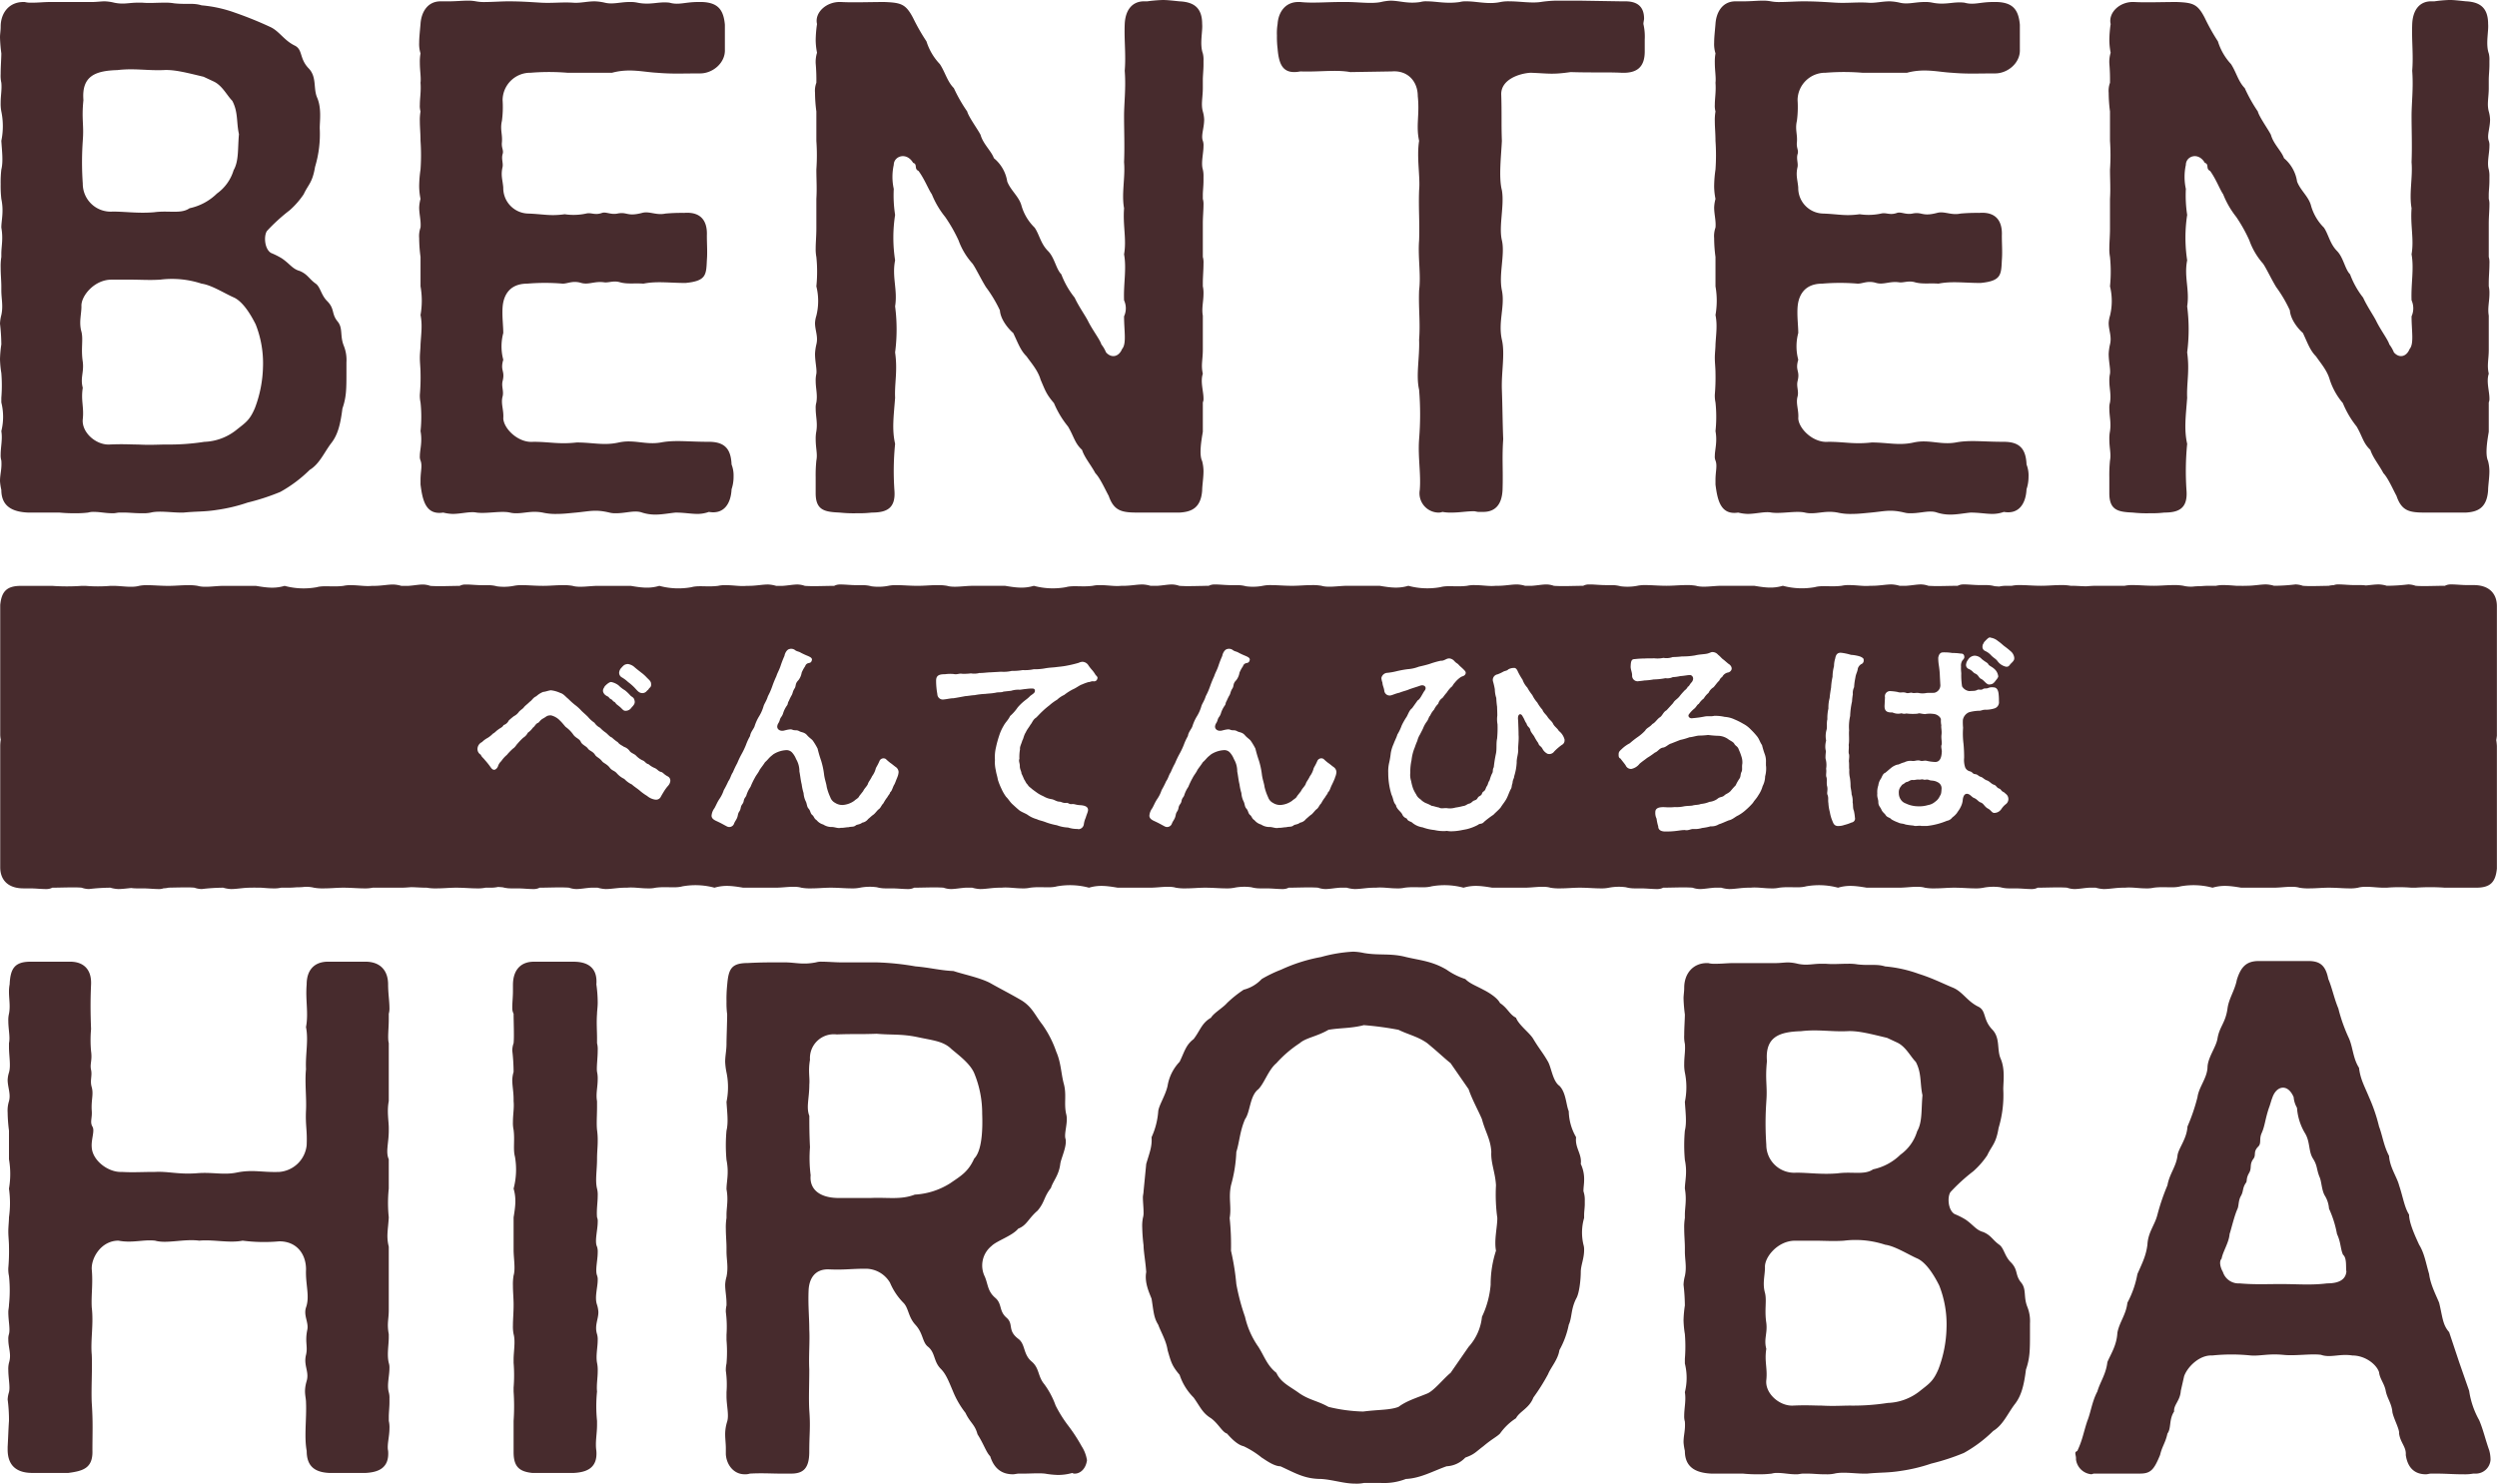
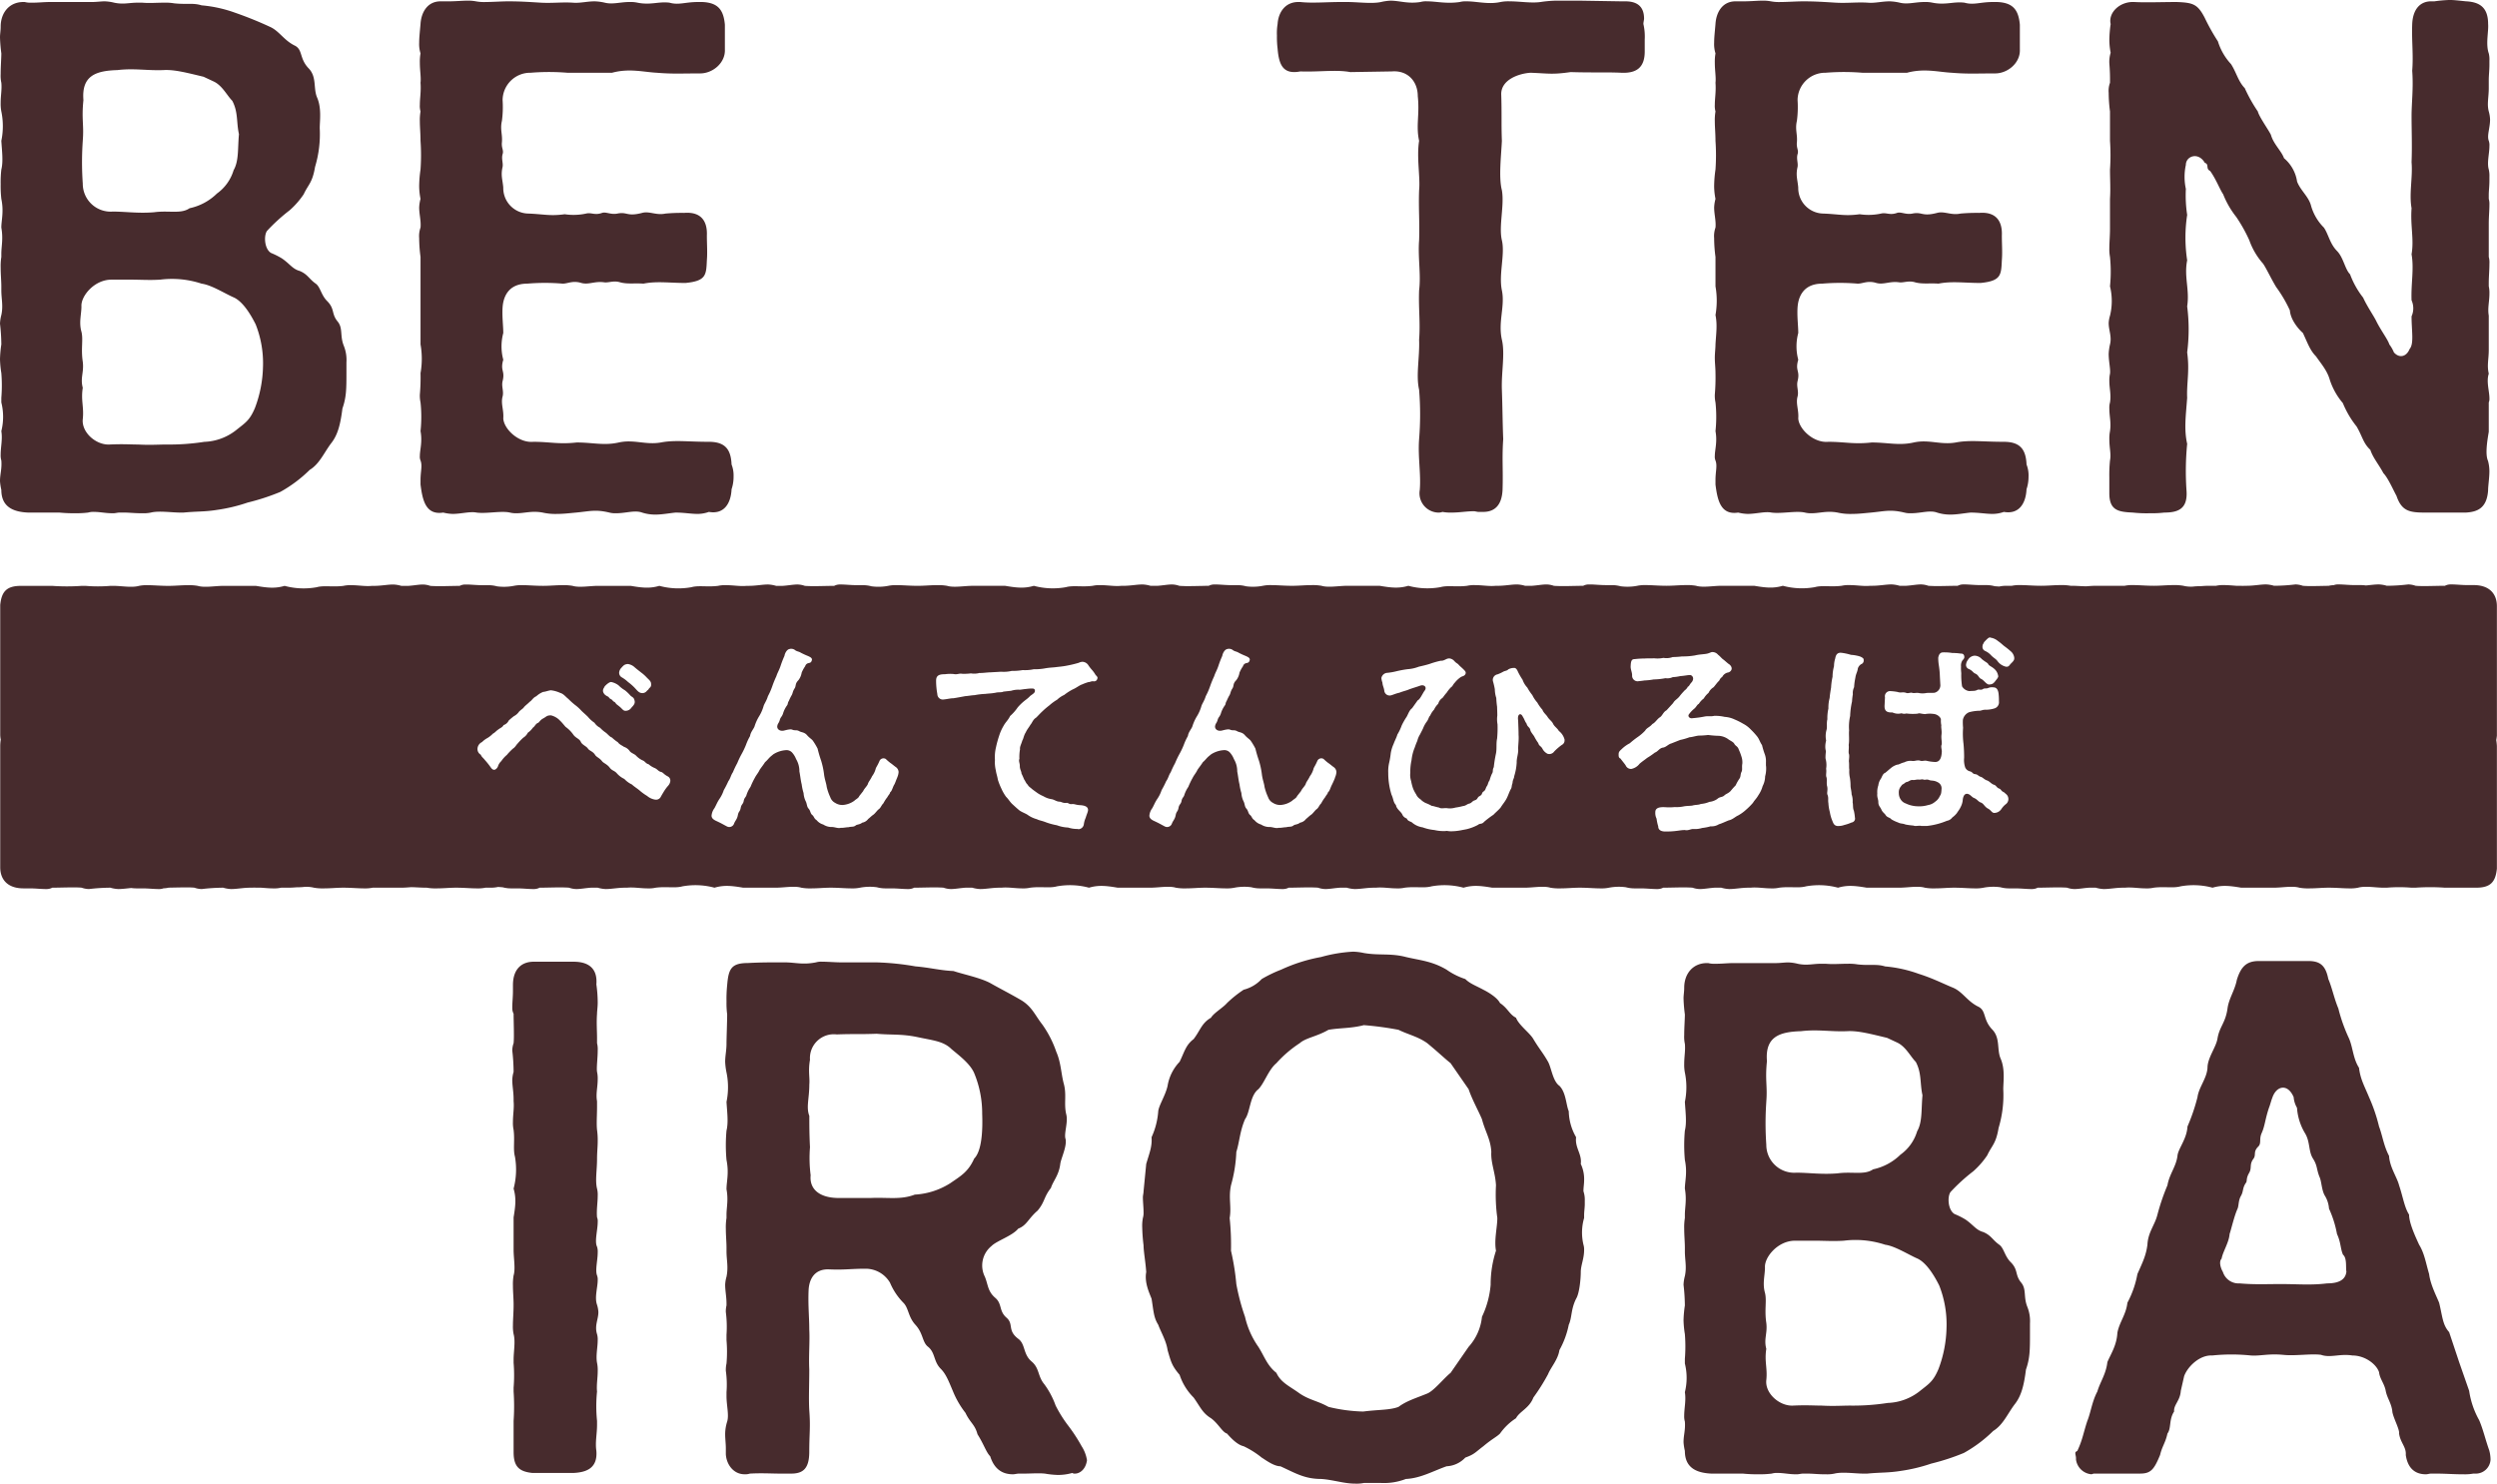
<svg xmlns="http://www.w3.org/2000/svg" id="グループ_426" data-name="グループ 426" width="531.296" height="315.723" viewBox="0 0 531.296 315.723">
  <defs>
    <clipPath id="clip-path">
      <rect id="長方形_382" data-name="長方形 382" width="531.296" height="315.723" fill="#472b2d" />
    </clipPath>
  </defs>
  <g id="グループ_425" data-name="グループ 425" clip-path="url(#clip-path)">
    <path id="パス_3811" data-name="パス 3811" d="M73.713,77.122v2.13c0,3.409,0,5.255-.852,7.67-.426,3.408-.994,5.539-2.272,7.243-1.563,1.989-2.557,4.545-4.687,5.824a28.818,28.818,0,0,1-6.25,4.687,47.131,47.131,0,0,1-6.959,2.272,35.659,35.659,0,0,1-6.534,1.562c-2.7.426-4.118.284-7.1.568h-.71c-1.846,0-4.545-.426-6.249,0a7.51,7.51,0,0,1-1.847.142h-.284c-1.42,0-2.414-.142-3.55-.142h-.994c-.427,0-.853.142-1.279.142h-.284c-1.42,0-2.557-.284-3.835-.284a3.931,3.931,0,0,0-1.278.142,20.112,20.112,0,0,1-2.7.142,30.991,30.991,0,0,1-3.409-.142H5.966C2.7,108.936.284,107.8.284,104.249A11.81,11.81,0,0,1,0,102.4c0-1.562.426-2.557.284-4.4a3.931,3.931,0,0,1-.142-1.278c0-1.563.426-3.267.142-4.971a12.605,12.605,0,0,0,0-6.108v-.994a32.465,32.465,0,0,0,0-5.255A21.185,21.185,0,0,1,0,76.412a25.5,25.5,0,0,1,.284-3.125A40.5,40.5,0,0,0,0,68.884a8.311,8.311,0,0,1,.284-1.846c.426-1.988,0-3.409,0-5.256V60.93c0-1.136-.142-2.556-.142-3.976a12.22,12.22,0,0,1,.142-2.273v-.71c0-1.562.426-3.125,0-5.539,0-1.562.568-3.409,0-6.107A24.092,24.092,0,0,1,.142,39.2a24.092,24.092,0,0,1,.142-3.125c.426-1.7.142-3.835,0-6.107a15.42,15.42,0,0,0,0-6.249,8.734,8.734,0,0,1-.142-1.846c0-1.563.284-2.841.142-4.261a6.949,6.949,0,0,1-.142-1.847c0-1.562.142-3.408.142-4.4A32.982,32.982,0,0,1,0,7.954c0-.711.142-1.421.142-2.273C.142,2.7,1.988.426,4.971.426h.284a4.834,4.834,0,0,0,1.42.142H6.96c1.278,0,2.414-.142,3.693-.142H19.6c.994,0,1.846-.142,2.7-.142a9.589,9.589,0,0,1,1.988.284c1.989.426,3.125,0,4.971,0h.994c1.563.142,2.983,0,4.687,0A10.753,10.753,0,0,1,37.07.71c2.7.284,3.977-.142,5.823.426a27.954,27.954,0,0,1,7.1,1.562A79.456,79.456,0,0,1,57.38,5.681c1.988.852,2.982,2.841,5.255,3.977,1.846.852.994,2.7,2.982,4.829,1.847,1.846,1,4.261,1.847,6.249.994,2.273.568,4.971.568,6.534a24.285,24.285,0,0,1-.994,8.238c-.569,3.408-1.421,3.692-2.415,5.822a17.67,17.67,0,0,1-2.982,3.409,38.817,38.817,0,0,0-4.829,4.4c-.71.994-.568,3.835.852,4.687a16.24,16.24,0,0,1,2.272,1.136c1.7,1.136,2.273,2.273,3.835,2.7,1.7.71,1.988,1.7,3.409,2.7.994.709,1.136,2.414,2.414,3.692,1.705,1.705.852,2.7,2.273,4.4,1.136,1.42.426,2.983,1.278,5.113a8.089,8.089,0,0,1,.568,3.551m-17.753.852A22.451,22.451,0,0,0,54.4,69.026c-1.278-2.557-2.84-4.829-4.545-5.681-1.988-.852-4.829-2.7-6.959-2.982a20.087,20.087,0,0,0-8.806-.853c-2.272.142-4.261,0-6.107,0H23.719c-3.693,0-6.533,3.551-6.391,5.681,0,1.705-.569,3.409,0,5.4.426,1.7-.142,3.55.284,6.391.284,2.272-.568,3.408,0,5.539-.426,2.7.284,4.118,0,6.675-.284,2.841,2.84,5.539,5.681,5.4s4.545,0,6.107,0c2.557.141,4.4,0,5.965,0a48.4,48.4,0,0,0,8.1-.569,11.572,11.572,0,0,0,6.675-2.414c2.131-1.7,2.983-2.131,4.119-4.829a26.226,26.226,0,0,0,1.7-8.806M17.612,29.968a64.592,64.592,0,0,0,0,9.09A5.939,5.939,0,0,0,24,45.023c2.7,0,5.4.426,8.806.142,3.124-.426,5.681.427,7.528-.852a11.794,11.794,0,0,0,5.822-3.125,9.412,9.412,0,0,0,3.551-4.97c1.136-1.989.852-4.545,1.136-7.67-.567-2.557-.142-4.687-1.42-7.1-1.136-1.137-2.13-3.267-3.977-4.119l-2.13-.995c-3.551-.852-6.249-1.562-8.522-1.42-3.409.142-6.249-.426-9.8,0-4.545.142-7.669,1.137-7.243,6.391-.426,4.119.142,5.255-.142,8.664" fill="#472b2d" />
-     <path id="パス_3812" data-name="パス 3812" d="M156.086,101.409a8.268,8.268,0,0,1-.426,2.7c-.142,2.983-1.562,5.4-4.829,4.829a7.187,7.187,0,0,1-2.414.426c-1.421,0-2.841-.284-4.687-.284-1.421.143-2.841.426-4.261.426a9.167,9.167,0,0,1-2.841-.426c-1.562-.568-3.409.143-5.539.143a4.8,4.8,0,0,1-1.42-.143c-2.983-.71-4.119-.284-7.1,0-1.562.143-2.7.284-3.977.284a12.181,12.181,0,0,1-3.124-.284c-2.273-.426-3.835.143-5.539.143a5.3,5.3,0,0,1-1.421-.143c-1.846-.426-4.971.284-7.1,0-1.42-.284-3.267.284-5.113.284a9.522,9.522,0,0,1-1.988-.284c-3.693.568-4.4-2.556-4.829-5.965v-.994c0-1.847.425-2.982,0-4.119a2.106,2.106,0,0,1-.142-.994c0-1.279.567-2.983.142-5.255a29.272,29.272,0,0,0,0-6.108,6.91,6.91,0,0,1-.142-1.7,41.455,41.455,0,0,0,.142-4.545c0-1.136-.142-2.13-.142-3.266,0-.994.142-1.989.142-2.841.142-2.415.425-4.119,0-6.249a17.626,17.626,0,0,0,0-6.108V54.681A30.626,30.626,0,0,1,89.19,50.7a5.518,5.518,0,0,1,.285-2.272c.142-1.42-.285-2.84-.285-4.261a8.313,8.313,0,0,1,.285-1.846,14.309,14.309,0,0,1-.285-2.7,25.684,25.684,0,0,1,.285-3.55,43.787,43.787,0,0,0,0-6.108c0-1.562-.142-2.84-.142-4.119a10.748,10.748,0,0,1,.142-2.13,4.378,4.378,0,0,1-.142-1.42c0-1.421.284-2.841.142-4.687.142-1.137-.142-2.557-.142-4.261a10.06,10.06,0,0,1,.142-1.988A6.626,6.626,0,0,1,89.19,9.09c0-1.136.143-2.272.285-3.977C89.617,2.7,90.895.284,93.735.284H95.44C97,.284,98.28.142,99.417.142a8.734,8.734,0,0,1,1.846.142,9.408,9.408,0,0,0,2.131.142c1.42,0,3.266-.142,4.828-.142,2.415,0,4.545.142,6.818.284,2.556.142,4.4-.142,6.817,0,1.562.142,2.983-.284,4.687-.284a10.961,10.961,0,0,1,2.13.284c1.705.426,3.267-.142,5.256-.142a6.914,6.914,0,0,1,1.7.142c2.841.569,4.4-.284,6.817,0,1.989.569,3.267-.142,6.108-.142h.852c3.408.142,4.545,1.705,4.829,4.829v5.256c.142,2.84-2.557,5.112-5.256,5.112-3.976,0-5.822.142-9.231-.142-2.841-.142-5.823-.994-9.516,0h-9.516a47.832,47.832,0,0,0-7.812,0,5.879,5.879,0,0,0-5.965,5.824,22.461,22.461,0,0,1-.142,4.4c-.426,1.847.142,2.841,0,4.545-.142,1.279.426,1.7.142,2.557-.284.994.142,1.846,0,2.7-.426,1.846,0,2.7.142,4.4a5.427,5.427,0,0,0,5.4,5.54c3.409.142,4.545.567,7.67.142a12.6,12.6,0,0,0,4.545-.142c1.136-.285,1.846.425,3.409-.143.852-.284,1.846.426,3.266.143,2.13-.427,1.988.709,5.255-.143,1.562-.426,2.983.568,4.971.143a38.594,38.594,0,0,1,3.977-.143c3.551-.284,4.971,1.705,4.829,4.83,0,1.846.142,3.55,0,5.254-.142,3.125-.142,4.4-4.545,4.83-3.409,0-6.107-.427-8.948.142-1.846-.142-3.409.142-4.971-.285-1.42-.426-2.414.143-3.409,0-1.988-.284-3.266.568-4.828.143-1.847-.569-2.841.142-3.977.142a44.24,44.24,0,0,0-7.528,0c-4.26,0-5.113,3.124-5.255,4.97-.142,1.989.142,3.977.142,5.539a10.98,10.98,0,0,0,0,5.682c-.71,2.414.426,2.272-.142,4.544-.284,1.137.284,2.131,0,3.267-.426,1.563.284,2.841.142,4.687.142,2.273,3.267,5.255,6.392,4.971,3.55,0,5.4.569,9.232.142,3.408,0,5.822.71,8.947,0,3.267-.71,5.681.568,8.948,0,2.982-.568,5.681-.142,10.226-.142,3.551,0,4.687,1.7,4.829,4.829a6.386,6.386,0,0,1,.426,2.557" fill="#472b2d" />
-     <path id="パス_3813" data-name="パス 3813" d="M255.788,98.142a8.6,8.6,0,0,1,.284,2.13c0,1.421-.284,3.125-.284,4.12-.284,3.834-2.415,4.544-4.829,4.687h-8.806c-3.408,0-5.113-.285-6.249-3.551-.71-1.279-1.846-3.835-2.841-4.829-.994-1.847-2.272-3.267-2.84-4.972-1.562-1.419-1.705-2.84-2.983-4.97a20.01,20.01,0,0,1-2.983-4.971c-1.7-1.989-1.846-2.7-2.84-4.971-.568-1.989-1.988-3.551-2.983-4.971-1.278-1.279-1.7-2.557-2.84-4.972-.994-.852-2.7-2.84-2.841-4.828a28.374,28.374,0,0,0-2.983-4.971c-1.136-1.847-2.13-3.977-2.84-4.972a14.974,14.974,0,0,1-2.983-4.97,32.615,32.615,0,0,0-2.84-4.971,18.867,18.867,0,0,1-2.841-4.83c-.71-.994-1.562-3.266-2.84-4.97-.994-.426-.142-1.421-1.137-1.705-1.42-2.414-4.119-1.42-4.119.426a11.81,11.81,0,0,0,0,5.113,26.938,26.938,0,0,0,.285,5.539,31.413,31.413,0,0,0,0,9.659c-.71,3.55.568,6.249,0,9.8a37.725,37.725,0,0,1,0,9.8c.568,3.976-.143,6.533,0,9.657-.285,3.835-.71,6.676,0,9.8a58.332,58.332,0,0,0-.143,9.942c.285,3.834-1.7,4.687-4.828,4.687a23.029,23.029,0,0,1-3.125.142,27.479,27.479,0,0,1-3.693-.142c-3.125-.143-5.113-.427-5.113-4.12v-3.408A29.7,29.7,0,0,1,173.7,98c.284-1.42-.142-2.556-.142-4.545a8.148,8.148,0,0,1,.142-1.7c.284-1.846-.142-3.125-.142-4.829a3.94,3.94,0,0,1,.142-1.279c.284-1.7-.142-2.982-.142-4.544a6.363,6.363,0,0,1,.142-1.562c.142-1-.284-2.557-.284-4.262a11.138,11.138,0,0,1,.284-1.988c.426-1.7-.284-2.982-.284-4.545a6.038,6.038,0,0,1,.284-1.562,12.912,12.912,0,0,0,0-6.249,30.636,30.636,0,0,0,0-6.249,8.747,8.747,0,0,1-.142-1.847c0-1.278.142-2.557.142-4.261V42.325c.142-2.272,0-4.119,0-6.249a43.723,43.723,0,0,0,0-6.108V23.719a30.64,30.64,0,0,1-.284-3.977,4.85,4.85,0,0,1,.284-2.13,39.915,39.915,0,0,0-.142-4.119,6.642,6.642,0,0,1,.284-2.272,14.316,14.316,0,0,1-.284-2.7,25.453,25.453,0,0,1,.284-3.409C173.269,2.7,175.826.284,178.95.426c2.415.142,6.25,0,9.232,0,3.551.142,4.545.426,6.107,3.409a43.737,43.737,0,0,0,2.841,4.971,12.433,12.433,0,0,0,2.841,4.829c1.136,1.7,1.562,3.693,2.982,5.113a32.579,32.579,0,0,0,2.841,4.971c.284,1.136,2.272,3.835,2.84,4.971.569,1.989,2.273,3.409,2.841,4.971a8.014,8.014,0,0,1,2.84,4.971c.711,1.846,2.415,3.125,2.983,4.971a10.622,10.622,0,0,0,2.841,4.829c.994,1.42,1.278,3.409,2.84,4.971,1.42,1.42,1.705,3.835,2.841,4.971a18.248,18.248,0,0,0,2.841,4.971c.852,1.846,2.272,3.835,2.84,4.971.994,1.989,2.557,3.977,2.84,4.971a7.4,7.4,0,0,1,.995,1.7c1.136,1.278,2.7.994,3.409-.711.994-1.136.425-3.834.425-6.959a4.073,4.073,0,0,0,0-3.409c-.142-3.55.569-6.675,0-9.8.569-3.124-.284-6.107,0-9.8-.568-3.125.285-6.533,0-9.8.142-3.409,0-6.817,0-9.8,0-2.84.427-5.965.142-9.657.285-3.41-.142-6.392,0-9.943.143-3.124,1.705-4.829,4.119-4.829h.711A30.538,30.538,0,0,1,247.408,0c.994,0,2.13.142,3.551.284,3.124.142,4.829,1.42,4.829,4.829.142,1.563-.568,4.261.142,6.25a5.321,5.321,0,0,1,.142,1.562v.852c0,1.136-.142,2.273-.142,3.267v1.7c0,1.988-.426,3.409,0,4.971a7.128,7.128,0,0,1,.284,1.7c0,1.847-.71,3.409-.284,4.545a2.771,2.771,0,0,1,.142,1.136c0,1.563-.568,3.551-.142,4.972a5.821,5.821,0,0,1,.142,1.562v.852c0,1.136-.142,2.131-.142,2.983v.852a3.931,3.931,0,0,1,.142,1.278c0,1.136-.142,2.557-.142,3.977v7.1a4.371,4.371,0,0,1,.142,1.419c0,1.421-.142,2.841-.142,4.12v.71a6.368,6.368,0,0,1,.142,1.562c0,1.7-.426,3.125-.142,4.687v7.243c0,2.131-.426,3.267,0,5.114-.568,1.7.142,3.692.142,5.254a1.8,1.8,0,0,1-.142.852v6.25c-.284,1.7-.852,4.829-.142,6.249" fill="#472b2d" />
+     <path id="パス_3812" data-name="パス 3812" d="M156.086,101.409a8.268,8.268,0,0,1-.426,2.7c-.142,2.983-1.562,5.4-4.829,4.829a7.187,7.187,0,0,1-2.414.426c-1.421,0-2.841-.284-4.687-.284-1.421.143-2.841.426-4.261.426a9.167,9.167,0,0,1-2.841-.426c-1.562-.568-3.409.143-5.539.143a4.8,4.8,0,0,1-1.42-.143c-2.983-.71-4.119-.284-7.1,0-1.562.143-2.7.284-3.977.284a12.181,12.181,0,0,1-3.124-.284c-2.273-.426-3.835.143-5.539.143a5.3,5.3,0,0,1-1.421-.143c-1.846-.426-4.971.284-7.1,0-1.42-.284-3.267.284-5.113.284a9.522,9.522,0,0,1-1.988-.284c-3.693.568-4.4-2.556-4.829-5.965v-.994c0-1.847.425-2.982,0-4.119a2.106,2.106,0,0,1-.142-.994c0-1.279.567-2.983.142-5.255a29.272,29.272,0,0,0,0-6.108,6.91,6.91,0,0,1-.142-1.7,41.455,41.455,0,0,0,.142-4.545a17.626,17.626,0,0,0,0-6.108V54.681A30.626,30.626,0,0,1,89.19,50.7a5.518,5.518,0,0,1,.285-2.272c.142-1.42-.285-2.84-.285-4.261a8.313,8.313,0,0,1,.285-1.846,14.309,14.309,0,0,1-.285-2.7,25.684,25.684,0,0,1,.285-3.55,43.787,43.787,0,0,0,0-6.108c0-1.562-.142-2.84-.142-4.119a10.748,10.748,0,0,1,.142-2.13,4.378,4.378,0,0,1-.142-1.42c0-1.421.284-2.841.142-4.687.142-1.137-.142-2.557-.142-4.261a10.06,10.06,0,0,1,.142-1.988A6.626,6.626,0,0,1,89.19,9.09c0-1.136.143-2.272.285-3.977C89.617,2.7,90.895.284,93.735.284H95.44C97,.284,98.28.142,99.417.142a8.734,8.734,0,0,1,1.846.142,9.408,9.408,0,0,0,2.131.142c1.42,0,3.266-.142,4.828-.142,2.415,0,4.545.142,6.818.284,2.556.142,4.4-.142,6.817,0,1.562.142,2.983-.284,4.687-.284a10.961,10.961,0,0,1,2.13.284c1.705.426,3.267-.142,5.256-.142a6.914,6.914,0,0,1,1.7.142c2.841.569,4.4-.284,6.817,0,1.989.569,3.267-.142,6.108-.142h.852c3.408.142,4.545,1.705,4.829,4.829v5.256c.142,2.84-2.557,5.112-5.256,5.112-3.976,0-5.822.142-9.231-.142-2.841-.142-5.823-.994-9.516,0h-9.516a47.832,47.832,0,0,0-7.812,0,5.879,5.879,0,0,0-5.965,5.824,22.461,22.461,0,0,1-.142,4.4c-.426,1.847.142,2.841,0,4.545-.142,1.279.426,1.7.142,2.557-.284.994.142,1.846,0,2.7-.426,1.846,0,2.7.142,4.4a5.427,5.427,0,0,0,5.4,5.54c3.409.142,4.545.567,7.67.142a12.6,12.6,0,0,0,4.545-.142c1.136-.285,1.846.425,3.409-.143.852-.284,1.846.426,3.266.143,2.13-.427,1.988.709,5.255-.143,1.562-.426,2.983.568,4.971.143a38.594,38.594,0,0,1,3.977-.143c3.551-.284,4.971,1.705,4.829,4.83,0,1.846.142,3.55,0,5.254-.142,3.125-.142,4.4-4.545,4.83-3.409,0-6.107-.427-8.948.142-1.846-.142-3.409.142-4.971-.285-1.42-.426-2.414.143-3.409,0-1.988-.284-3.266.568-4.828.143-1.847-.569-2.841.142-3.977.142a44.24,44.24,0,0,0-7.528,0c-4.26,0-5.113,3.124-5.255,4.97-.142,1.989.142,3.977.142,5.539a10.98,10.98,0,0,0,0,5.682c-.71,2.414.426,2.272-.142,4.544-.284,1.137.284,2.131,0,3.267-.426,1.563.284,2.841.142,4.687.142,2.273,3.267,5.255,6.392,4.971,3.55,0,5.4.569,9.232.142,3.408,0,5.822.71,8.947,0,3.267-.71,5.681.568,8.948,0,2.982-.568,5.681-.142,10.226-.142,3.551,0,4.687,1.7,4.829,4.829a6.386,6.386,0,0,1,.426,2.557" fill="#472b2d" />
    <path id="パス_3814" data-name="パス 3814" d="M349.956,8.38v2.557c0,3.266-1.562,4.687-4.971,4.545-2.983-.143-6.107,0-10.794-.143-3.977.569-4.687.285-8.522.143-2.415.142-6.249,1.42-6.249,4.544.141,4.12,0,6.25.141,9.942-.141,3.125-.709,7.812,0,10.511.569,3.266-.709,7.669,0,10.652s-.709,7.243,0,10.652-.852,6.675,0,10.51c.711,2.983-.141,6.96,0,10.652.143,4.119.143,6.96.285,10.51-.285,4.119,0,6.534-.142,10.795-.143,3.124-1.562,4.687-4.119,4.687h-.994c-.284,0-.71-.142-.994-.142-1.563,0-2.983.284-4.687.284a9.379,9.379,0,0,1-1.989-.142,2.416,2.416,0,0,1-.994.142,4.114,4.114,0,0,1-3.835-4.829c.284-3.409-.426-6.96-.142-10.795a64.925,64.925,0,0,0,0-10.51c-.71-3.125.142-6.817,0-10.652.284-3.693-.142-6.533,0-10.51.426-3.409-.284-6.96,0-10.652.142-3.835-.142-6.675,0-10.652.284-2.7-.568-6.96,0-10.511-.71-3.266.142-5.539-.284-9.515,0-3.125-2.13-5.539-5.539-5.256l-8.806.142c-3.124-.567-6.533,0-10.652-.142-3.692.711-4.545-1.42-4.829-4.828a20.02,20.02,0,0,1-.142-2.841,11.54,11.54,0,0,1,.142-2.415c.142-2.414,1.562-4.687,4.4-4.687h.426c2.557.285,5.539,0,8.664,0h1.278c2.414,0,5.255.427,7.243,0a11.14,11.14,0,0,1,1.989-.283c1.988,0,3.693.71,6.391.283a4.378,4.378,0,0,1,1.42-.142c1.989,0,4.119.569,6.96.142a4.831,4.831,0,0,1,1.42-.142c2.273,0,4.687.711,7.244.142a8.732,8.732,0,0,1,1.988-.142c2.13,0,4.545.427,6.533.142a25.506,25.506,0,0,1,3.125-.283h5.4l8.664.141h.852c2.557,0,3.977,1.137,3.977,3.693,0,.284-.142.711-.142,1.136a11.677,11.677,0,0,1,.284,3.267" fill="#472b2d" />
    <path id="パス_3815" data-name="パス 3815" d="M431.618,101.409a8.267,8.267,0,0,1-.426,2.7c-.142,2.983-1.562,5.4-4.829,4.829a7.188,7.188,0,0,1-2.414.426c-1.421,0-2.841-.284-4.687-.284-1.421.143-2.841.426-4.261.426a9.167,9.167,0,0,1-2.841-.426c-1.562-.568-3.409.143-5.539.143a4.8,4.8,0,0,1-1.42-.143c-2.983-.71-4.119-.284-7.1,0-1.562.143-2.7.284-3.977.284a12.181,12.181,0,0,1-3.124-.284c-2.273-.426-3.835.143-5.539.143a5.3,5.3,0,0,1-1.421-.143c-1.846-.426-4.97.284-7.1,0-1.42-.284-3.267.284-5.113.284a9.522,9.522,0,0,1-1.988-.284c-3.693.568-4.4-2.556-4.829-5.965v-.994c0-1.847.426-2.982,0-4.119a2.106,2.106,0,0,1-.142-.994c0-1.279.568-2.983.142-5.255a29.272,29.272,0,0,0,0-6.108,6.91,6.91,0,0,1-.142-1.7,41.455,41.455,0,0,0,.142-4.545c0-1.136-.142-2.13-.142-3.266,0-.994.142-1.989.142-2.841.142-2.415.426-4.119,0-6.249a17.6,17.6,0,0,0,0-6.108V54.681a30.626,30.626,0,0,1-.285-3.977,5.518,5.518,0,0,1,.285-2.272c.142-1.42-.285-2.84-.285-4.261a8.313,8.313,0,0,1,.285-1.846,14.309,14.309,0,0,1-.285-2.7,25.684,25.684,0,0,1,.285-3.55,43.789,43.789,0,0,0,0-6.108c0-1.562-.142-2.84-.142-4.119a10.748,10.748,0,0,1,.142-2.13,4.378,4.378,0,0,1-.142-1.42c0-1.421.284-2.841.142-4.687.142-1.137-.142-2.557-.142-4.261a10.06,10.06,0,0,1,.142-1.988,6.626,6.626,0,0,1-.285-2.273c0-1.136.143-2.272.285-3.977.142-2.414,1.42-4.829,4.26-4.829h1.7c1.562,0,2.84-.142,3.977-.142A8.735,8.735,0,0,1,376.8.284a9.407,9.407,0,0,0,2.131.142c1.42,0,3.266-.142,4.828-.142,2.415,0,4.545.142,6.818.284,2.556.142,4.4-.142,6.817,0,1.562.142,2.983-.284,4.687-.284a10.961,10.961,0,0,1,2.13.284c1.705.426,3.267-.142,5.256-.142a6.913,6.913,0,0,1,1.7.142c2.841.569,4.4-.284,6.817,0,1.989.569,3.267-.142,6.108-.142h.852c3.408.142,4.545,1.705,4.829,4.829v5.256c.142,2.84-2.557,5.112-5.255,5.112-3.977,0-5.823.142-9.232-.142-2.841-.142-5.823-.994-9.516,0h-9.516a47.832,47.832,0,0,0-7.812,0,5.879,5.879,0,0,0-5.965,5.824,22.461,22.461,0,0,1-.142,4.4c-.426,1.847.142,2.841,0,4.545-.142,1.279.426,1.7.142,2.557-.284.994.142,1.846,0,2.7-.426,1.846,0,2.7.142,4.4a5.427,5.427,0,0,0,5.4,5.54c3.409.142,4.545.567,7.67.142a12.6,12.6,0,0,0,4.545-.142c1.136-.285,1.846.425,3.409-.143.852-.284,1.846.426,3.266.143,2.13-.427,1.988.709,5.255-.143,1.562-.426,2.983.568,4.971.143a38.593,38.593,0,0,1,3.977-.143c3.551-.284,4.971,1.705,4.829,4.83,0,1.846.142,3.55,0,5.254-.142,3.125-.142,4.4-4.545,4.83-3.409,0-6.107-.427-8.948.142-1.846-.142-3.409.142-4.971-.285-1.42-.426-2.414.143-3.408,0-1.989-.284-3.267.568-4.829.143-1.847-.569-2.841.142-3.977.142a44.241,44.241,0,0,0-7.528,0c-4.26,0-5.113,3.124-5.255,4.97-.142,1.989.142,3.977.142,5.539a10.979,10.979,0,0,0,0,5.682c-.71,2.414.426,2.272-.142,4.544-.284,1.137.284,2.131,0,3.267-.426,1.563.284,2.841.142,4.687.142,2.273,3.267,5.255,6.392,4.971,3.55,0,5.4.569,9.232.142,3.408,0,5.823.71,8.947,0,3.267-.71,5.681.568,8.948,0,2.982-.568,5.681-.142,10.226-.142,3.551,0,4.687,1.7,4.829,4.829a6.386,6.386,0,0,1,.426,2.557" fill="#472b2d" />
    <path id="パス_3816" data-name="パス 3816" d="M529.4,98.142a8.766,8.766,0,0,1,.278,2.13c0,1.421-.278,3.125-.278,4.12-.278,3.834-2.366,4.544-4.732,4.687h-8.63c-3.341,0-5.011-.285-6.125-3.551-.7-1.279-1.809-3.835-2.784-4.829-.974-1.847-2.227-3.267-2.783-4.972-1.531-1.419-1.671-2.84-2.923-4.97a20.068,20.068,0,0,1-2.923-4.971,14.652,14.652,0,0,1-2.784-4.971c-.557-1.989-1.949-3.551-2.923-4.971-1.253-1.279-1.67-2.557-2.784-4.972-.974-.852-2.645-2.84-2.784-4.828a28.482,28.482,0,0,0-2.923-4.971c-1.113-1.847-2.088-3.977-2.783-4.972a15.036,15.036,0,0,1-2.924-4.97,32.721,32.721,0,0,0-2.783-4.971,18.9,18.9,0,0,1-2.784-4.83c-.7-.994-1.531-3.266-2.784-4.97-.974-.426-.139-1.421-1.114-1.705-1.391-2.414-4.036-1.42-4.036.426a12.009,12.009,0,0,0,0,5.113,27.6,27.6,0,0,0,.278,5.539,32.083,32.083,0,0,0,0,9.659c-.7,3.55.557,6.249,0,9.8a38.44,38.44,0,0,1,0,9.8c.557,3.976-.139,6.533,0,9.657-.278,3.835-.7,6.676,0,9.8a59.583,59.583,0,0,0-.139,9.942c.278,3.834-1.67,4.687-4.732,4.687a22.114,22.114,0,0,1-3.062.142,26.405,26.405,0,0,1-3.62-.142c-3.062-.143-5.01-.427-5.01-4.12v-3.408A30.333,30.333,0,0,1,448.952,98c.278-1.42-.139-2.556-.139-4.545a8.32,8.32,0,0,1,.139-1.7c.278-1.846-.139-3.125-.139-4.829a4.021,4.021,0,0,1,.139-1.279c.278-1.7-.139-2.982-.139-4.544a6.5,6.5,0,0,1,.139-1.562c.139-1-.278-2.557-.278-4.262a11.364,11.364,0,0,1,.278-1.988c.417-1.7-.278-2.982-.278-4.545a6.156,6.156,0,0,1,.278-1.562,13.183,13.183,0,0,0,0-6.249,31.292,31.292,0,0,0,0-6.249,8.932,8.932,0,0,1-.139-1.847c0-1.278.139-2.557.139-4.261V42.325c.139-2.272,0-4.119,0-6.249a44.661,44.661,0,0,0,0-6.108V23.719a31.291,31.291,0,0,1-.278-3.977,4.947,4.947,0,0,1,.278-2.13,40.77,40.77,0,0,0-.139-4.119,6.777,6.777,0,0,1,.278-2.272,14.613,14.613,0,0,1-.278-2.7,25.988,25.988,0,0,1,.278-3.409C448.534,2.7,451.04.284,454.1.426c2.366.142,6.124,0,9.047,0,3.48.142,4.454.426,5.985,3.409a43.928,43.928,0,0,0,2.784,4.971,12.508,12.508,0,0,0,2.784,4.829c1.114,1.7,1.531,3.693,2.923,5.113a32.857,32.857,0,0,0,2.784,4.971c.278,1.136,2.227,3.835,2.784,4.971.557,1.989,2.227,3.409,2.784,4.971a8.048,8.048,0,0,1,2.783,4.971c.7,1.846,2.367,3.125,2.923,4.971a10.682,10.682,0,0,0,2.784,4.829c.975,1.42,1.253,3.409,2.784,4.971,1.392,1.42,1.671,3.835,2.784,4.971a18.351,18.351,0,0,0,2.784,4.971c.835,1.846,2.227,3.835,2.783,4.971.975,1.989,2.506,3.977,2.784,4.971a7.484,7.484,0,0,1,.975,1.7c1.113,1.278,2.644.994,3.34-.711.974-1.136.418-3.834.418-6.959a4.16,4.16,0,0,0,0-3.409c-.139-3.55.556-6.675,0-9.8.556-3.124-.278-6.107,0-9.8-.557-3.125.278-6.533,0-9.8.139-3.409,0-6.817,0-9.8,0-2.84.417-5.965.139-9.657.278-3.41-.139-6.392,0-9.943.139-3.124,1.67-4.829,4.037-4.829h.7a29.356,29.356,0,0,1,3.2-.284c.974,0,2.087.142,3.48.284,3.062.142,4.732,1.42,4.732,4.829.139,1.563-.557,4.261.139,6.25a5.432,5.432,0,0,1,.139,1.562v.852c0,1.136-.139,2.273-.139,3.267v1.7c0,1.988-.417,3.409,0,4.971a7.269,7.269,0,0,1,.278,1.7c0,1.847-.7,3.409-.278,4.545a2.827,2.827,0,0,1,.139,1.136c0,1.563-.556,3.551-.139,4.972a5.944,5.944,0,0,1,.139,1.562v.852c0,1.136-.139,2.131-.139,2.983v.852a4.013,4.013,0,0,1,.139,1.278c0,1.136-.139,2.557-.139,3.977v7.1a4.462,4.462,0,0,1,.139,1.419c0,1.421-.139,2.841-.139,4.12v.71a6.5,6.5,0,0,1,.139,1.562c0,1.7-.417,3.125-.139,4.687v7.243c0,2.131-.417,3.267,0,5.114-.556,1.7.139,3.692.139,5.254a1.832,1.832,0,0,1-.139.852v6.25c-.278,1.7-.835,4.829-.139,6.249" fill="#472b2d" />
-     <path id="パス_3817" data-name="パス 3817" d="M82.868,297.686v.71c0,1.137-.142,2.131-.142,3.125v.852a5.825,5.825,0,0,1,.142,1.562c0,1.847-.568,3.551-.284,4.829.284,3.693-2.131,4.545-4.829,4.687h-7.67c-3.266-.142-4.829-1.562-4.829-4.687-.568-2.982,0-6.959-.142-10.225,0-1.421-.568-2.274.142-4.688.568-1.988-.71-3.267-.142-5.539.426-1.847-.284-2.7.284-5.4.284-1.562-.852-2.983-.284-4.687.852-2.414-.142-4.829,0-8.1,0-3.266-1.988-5.965-5.681-5.965a35.593,35.593,0,0,1-7.812-.142c-2.84.568-6.249-.284-9.232,0-3.266-.426-6.959.71-9.374,0-2.556-.284-4.828.568-7.811,0-3.692,0-5.823,3.693-5.681,6.107.284,3.125-.142,5.4,0,8.1.426,3.551-.284,6.959,0,10.084.142,3.125-.142,7.243,0,10.227.284,4.118.142,6.533.142,10.084.142,3.834-1.988,4.4-5.113,4.828H6.882c-2.84,0-5.255-1.136-5.255-4.971v-.568c.142-2.557.142-3.409.284-5.539a32.922,32.922,0,0,0-.284-4.545,6.046,6.046,0,0,1,.284-1.563c.284-1.136-.142-2.982-.142-4.686a5.331,5.331,0,0,1,.142-1.563c.568-1.846-.142-3.124-.142-4.971a3.129,3.129,0,0,1,.142-1.136c.284-1.136-.142-2.84-.142-4.687,0-.568.142-.994.142-1.562a29.2,29.2,0,0,0,0-6.108,6.91,6.91,0,0,1-.142-1.7,41.213,41.213,0,0,0,.142-4.545c0-1.136-.142-2.13-.142-3.266,0-.995.142-2.131.142-2.983a21.929,21.929,0,0,0,0-6.107,18.42,18.42,0,0,0,0-6.249V240.59a32.384,32.384,0,0,1-.284-3.835,6.646,6.646,0,0,1,.284-2.414c.426-1.562-.284-2.982-.284-4.545a6.039,6.039,0,0,1,.284-1.562c.426-1.42,0-3.551,0-5.4v-.851c.284-1.278-.142-2.984-.142-4.688a5.828,5.828,0,0,1,.142-1.562c.426-2.13-.284-4.118.143-6.249.141-3.267.994-4.829,4.4-4.829h8.522c2.557,0,4.545,1.421,4.4,4.829-.142,3.266-.142,5.681,0,9.515a25.848,25.848,0,0,0,0,4.688c.284,1.988-.284,2.7,0,3.976s-.284,2.273.142,3.694c.426,1.561-.142,2.7,0,4.971.142,1.562-.426,2.414.142,3.408.568.852-.284,2.7-.142,4.4.142,2.841,3.551,5.4,6.391,5.255,2.415.143,4.261,0,7.1,0,2.841-.142,4.972.568,8.807.284,3.408-.284,5.681.426,8.521-.141,3.409-.711,5.539,0,9.09-.143a6.357,6.357,0,0,0,5.823-5.681c.142-3.266-.284-4.119-.142-7.385.142-2.7-.284-5.965,0-8.806-.142-3.267.568-6.108,0-8.948.568-2.983-.142-5.681.142-9.09,0-2.983,1.563-4.829,4.545-4.829h7.954c3.266,0,4.829,1.988,4.829,4.829,0,1.846.284,3.551.284,4.971a3.931,3.931,0,0,1-.142,1.278v1.137c0,2.129-.284,3.976,0,5.113v12.356c-.426,2.13,0,4.261,0,5.681v.568c0,2.7-.711,4.545,0,6.108v6.249a29.042,29.042,0,0,0,0,6.107c-.142,2.7-.568,3.977,0,6.249V278.8c0,1.989-.426,2.84,0,5.113v.711c0,1.561-.426,3.692,0,5.4a3.132,3.132,0,0,1,.142,1.137c0,1.7-.568,3.551-.142,5.112a4.387,4.387,0,0,1,.142,1.421" fill="#472b2d" />
    <path id="パス_3818" data-name="パス 3818" d="M127.177,291.863c0,1.42-.284,2.841-.142,4.261a30.493,30.493,0,0,0,0,6.249v.852c0,1.989-.426,3.693-.142,5.539.284,3.693-2.131,4.545-4.829,4.687h-8.805c-2.7-.283-3.978-1.277-3.978-4.4v-6.676a45.606,45.606,0,0,0,0-6.249v-.853a32.351,32.351,0,0,0,0-5.255v-.71c0-1.7.427-3.835,0-5.4a8.093,8.093,0,0,1-.142-1.846c0-1.278.142-2.7.142-4.4,0-1.42-.142-2.7-.142-4.119a10.747,10.747,0,0,1,.142-2.13c.427-1.42,0-3.693,0-5.4v-6.959c.427-2.556.568-4.119,0-6.107a15.913,15.913,0,0,0,.285-6.817c-.427-1.563,0-3.409-.285-5.681a6.922,6.922,0,0,1-.142-1.705c0-1.563.285-2.983.142-4.4v-.427c0-1.562-.284-2.84-.284-4.118a7.127,7.127,0,0,1,.284-1.705,40.656,40.656,0,0,0-.284-4.545,5.1,5.1,0,0,1,.284-1.562c.143-1.278,0-4.545,0-6.25A2.671,2.671,0,0,1,109,214.6v-.284c0-.994.142-2.13.142-3.408v-1.278c0-3.41,1.847-4.972,4.4-4.972h8.522c2.983,0,5.113,1.278,4.829,4.829a28.327,28.327,0,0,1,.284,3.835c0,.994-.142,1.847-.142,2.414-.142,1.847,0,3.693,0,5.113v1.137a5.324,5.324,0,0,1,.142,1.562c0,1.705-.284,3.55-.142,4.545a6.368,6.368,0,0,1,.142,1.562c0,1.7-.426,3.125-.142,4.688v1.278c0,1.561-.142,3.551,0,4.829a15.48,15.48,0,0,1,.142,2.414c0,1.278-.142,2.272-.142,3.835,0,2.272-.426,4.545,0,6.249a5.324,5.324,0,0,1,.142,1.562c0,1.42-.284,2.983-.142,4.545a2.112,2.112,0,0,1,.142,1c0,1.7-.71,4.119-.142,5.254a3.529,3.529,0,0,1,.142,1.279c0,1.562-.568,3.692-.142,4.829a2.416,2.416,0,0,1,.142.994c0,1.562-.71,3.692-.142,5.255a6.039,6.039,0,0,1,.284,1.562c0,1.563-.852,2.841-.284,4.687a3.934,3.934,0,0,1,.142,1.278c0,1.563-.426,3.267-.142,4.829a7.514,7.514,0,0,1,.142,1.847" fill="#472b2d" />
    <path id="パス_3819" data-name="パス 3819" d="M231.282,310.752c-.284,1.989-1.563,2.841-2.557,2.841a.854.854,0,0,1-.568-.142,11.076,11.076,0,0,1-3.125.426,19.4,19.4,0,0,1-2.7-.284c-1.279-.142-3.125,0-4.545,0h-.994c-.426,0-.852.142-1.279.142-2.272,0-3.976-1.136-4.828-3.835-.853-.852-1.279-2.414-2.7-4.687-.568-2.13-1.563-2.414-2.557-4.545a19.191,19.191,0,0,1-2.7-4.686c-.852-1.989-1.42-3.551-2.557-4.688-1.562-1.562-1.136-3.408-2.7-4.686-1.279-.994-.994-2.841-2.7-4.688-1.562-1.7-1.42-3.551-2.556-4.686a13.649,13.649,0,0,1-2.841-4.261,6.02,6.02,0,0,0-5.255-2.982c-3.124,0-4.4.283-7.669.141-2.983-.141-4.261,1.847-4.4,4.4-.142,3.267.142,5.681.142,8.379.142,2.7-.142,5.4,0,8.523,0,3.408-.142,6.106,0,8.663.284,3.693,0,4.972,0,8.806,0,3.409-1.137,4.687-3.835,4.687h-2.415c-1.7,0-3.977-.142-6.391,0a3.127,3.127,0,0,1-1.136.142c-2.272,0-3.835-1.989-3.977-4.261V308.2c0-1-.142-1.989-.142-2.983a8.916,8.916,0,0,1,.426-2.7c.426-1.421-.142-3.409-.142-5.4v-.853a20.9,20.9,0,0,0-.142-4.545,6.357,6.357,0,0,1,.142-1.561,29.015,29.015,0,0,0,0-4.972v-1.136a24.325,24.325,0,0,0-.142-4.829,5.323,5.323,0,0,1,.142-1.42v-.427c0-1.42-.284-2.7-.284-3.976a7.119,7.119,0,0,1,.284-1.7c.426-2.131,0-3.551,0-5.4v-.851c0-1.137-.142-2.557-.142-3.978a12.215,12.215,0,0,1,.142-2.272v-.71c0-1.563.426-3.125,0-5.4,0-1.705.568-3.409,0-6.25a34.447,34.447,0,0,1,0-6.249c.426-1.7.142-3.835,0-6.107a15.42,15.42,0,0,0,0-6.249,14.184,14.184,0,0,1-.284-2.273c0-1.278.284-2.415.284-3.835,0-1.278.142-4.686.142-6.249a18.106,18.106,0,0,1-.142-2.7,28.535,28.535,0,0,1,.142-3.551c.284-3.409.852-4.687,4.4-4.687,2.7-.142,4.261-.142,7.1-.142h.71c2.272,0,3.835.568,6.675,0a3.931,3.931,0,0,1,1.278-.142c1.279,0,2.841.142,3.977.142H186.4a56.79,56.79,0,0,1,8.379.852c3.267.284,5.113.852,8.1.994,2.131.711,5.681,1.421,7.812,2.556,1.988,1.137,4.26,2.273,6.675,3.694,2.272,1.42,2.84,3.124,4.4,5.112a22.657,22.657,0,0,1,2.982,5.823c.994,2.273.994,4.4,1.563,6.676.71,2.414,0,4.4.568,6.675.426,1.705-.568,4.119-.142,5.256.284,1.562-.995,4.118-1.137,5.255-.283,2.414-1.562,3.692-1.988,5.113-1.562,1.988-1.278,2.982-2.84,4.829-1.989,1.7-2.273,3.124-4.119,3.834-1.278,1.563-4.545,2.557-5.682,3.693a5.329,5.329,0,0,0-1.42,6.534c.71,1.7.568,3.124,2.273,4.545,1.42,1.278.71,2.7,2.272,4.119,1.7,1.42.142,2.7,2.557,4.545,1.562,1.135.994,3.266,2.84,4.828,1.7,1.421,1.279,3.125,2.7,4.829a17.683,17.683,0,0,1,2.414,4.545,27.222,27.222,0,0,0,2.557,4.119,35.914,35.914,0,0,1,2.982,4.545,7.652,7.652,0,0,1,1.137,2.982m-24-64.2c1.562-1.562,1.846-5.681,1.7-9.516a22.334,22.334,0,0,0-1.7-8.664c-.853-1.988-3.125-3.692-4.829-5.112-1.705-1.705-3.977-1.847-7.244-2.557-3.408-.71-5.539-.426-8.663-.71-3.977.142-4.687,0-8.522.142a5.077,5.077,0,0,0-5.681,5.4c-.426,2.415,0,3.834-.142,5.255,0,2.983-.711,4.829,0,6.675,0,1.847,0,3.835.142,6.676a28.857,28.857,0,0,0,.142,5.965c-.284,2.841,1.7,4.687,5.539,4.829h7.385c3.551-.142,6.249.426,9.232-.71a15.747,15.747,0,0,0,7.528-2.414c2.272-1.563,3.835-2.415,5.113-5.256" fill="#472b2d" />
    <path id="パス_3820" data-name="パス 3820" d="M337.2,255.5v.71c0,.852-.142,1.562-.142,2.415v.567a11.1,11.1,0,0,0-.142,5.682,3.52,3.52,0,0,1,.142,1.135c0,1.847-.711,3.267-.711,4.688s-.283,4.545-.994,5.681c-1.136,2.272-.852,3.977-1.562,5.539a18.536,18.536,0,0,1-1.989,5.4c-.283,1.988-1.846,3.692-2.414,5.113a42.334,42.334,0,0,1-3.125,4.971c-.852,2.273-2.982,2.982-3.692,4.4a12.451,12.451,0,0,0-3.409,3.267c-.71.71-1.7,1.136-3.55,2.7-1.705,1.279-1.847,1.7-3.835,2.414a5.835,5.835,0,0,1-3.977,1.847c-2.841.994-5.539,2.557-8.664,2.7a12.775,12.775,0,0,1-5.255.853h-3.693a7.554,7.554,0,0,1-1.846.141c-2.415,0-4.829-.851-7.244-.994-3.55,0-5.539-1.278-8.663-2.7-1.421,0-3.267-1.42-3.977-1.847a19.044,19.044,0,0,0-3.835-2.414c-1.278-.284-2.556-1.562-3.55-2.7-.995-.284-1.847-2.131-3.409-3.267-1.847-1.136-2.273-2.415-3.693-4.4a12.211,12.211,0,0,1-2.982-4.829c-1.7-1.988-1.847-2.841-2.557-5.255-.284-1.988-1.421-3.835-1.988-5.4-.995-1.562-.995-2.983-1.421-5.539-.426-1.136-1.562-3.409-1.136-5.681-.142-2.131-.568-4.4-.568-5.682a37.564,37.564,0,0,1-.284-3.835,8.732,8.732,0,0,1,.142-1.988,3.932,3.932,0,0,0,.142-1.278c0-.994-.142-2.13-.142-3.124,0-.427.142-.853.142-1.279l.568-5.823c.71-2.415,1.278-3.692,1.136-5.682a15.964,15.964,0,0,0,1.421-5.539c.142-1.278,1.562-3.408,1.988-5.4a9.711,9.711,0,0,1,2.557-5.113c.994-1.989,1.277-3.551,2.982-4.829,1.42-1.847,1.705-3.409,3.693-4.545.568-.995,2.556-2.131,3.409-3.125a24.726,24.726,0,0,1,3.55-2.84,7.933,7.933,0,0,0,3.835-2.273,27.715,27.715,0,0,1,4.119-1.988,35.063,35.063,0,0,1,8.521-2.7,31.053,31.053,0,0,1,6.818-1.136,12.429,12.429,0,0,1,2.272.284c3.267.568,5.681,0,8.948.852,2.983.71,5.539.852,8.664,2.7a14.758,14.758,0,0,0,3.977,1.988c.994.994,2.272,1.42,3.835,2.273,1.136.567,2.982,1.7,3.55,2.84,1.7,1.136,1.989,2.415,3.409,3.125.568,1.562,2.982,3.266,3.692,4.545,1.279,2.13,1.989,2.84,3.125,4.829.71,1.278.995,4.119,2.414,5.113,1.421,1.42,1.421,4.118,1.989,5.4a11.493,11.493,0,0,0,1.562,5.539c-.283,2.273,1.279,3.551.994,5.682a7.572,7.572,0,0,1,.711,3.551c0,.71-.142,1.42-.142,2.272a5.547,5.547,0,0,1,.284,1.989M318.591,259.2a36.512,36.512,0,0,1-.284-6.959c-.142-2.7-1.136-4.829-.994-7.1-.142-2.7-1.279-4.26-1.989-6.959-.71-1.705-2.13-4.261-2.84-6.391l-3.835-5.539c-1.42-1.137-2.557-2.273-4.971-4.261-1.988-1.421-4.119-1.847-6.107-2.841a67.156,67.156,0,0,0-7.386-.994c-2.7.71-5.113.568-7.527.994-2.415,1.42-4.829,1.7-6.108,2.841a25.076,25.076,0,0,0-4.97,4.261c-1.7,1.42-2.557,4.261-3.835,5.539-1.847,1.42-1.7,4.829-2.841,6.391-1.136,2.7-1.136,4.687-1.846,6.959a30.245,30.245,0,0,1-1.136,7.1c-.569,2.7.142,4.545-.285,6.959a54.758,54.758,0,0,1,.285,6.96,51.948,51.948,0,0,1,1.136,7.1,46.1,46.1,0,0,0,1.846,6.959,18.079,18.079,0,0,0,2.841,6.391c1.278,1.988,1.846,3.977,3.835,5.539.994,2.13,2.84,2.841,4.97,4.4,2.131,1.42,3.835,1.562,6.108,2.84a34.427,34.427,0,0,0,7.385.994c3.267-.425,5.681-.284,7.528-.994,1.7-1.278,3.692-1.846,6.107-2.84,1.42-.568,3.551-3.267,4.971-4.4l3.835-5.539a11.185,11.185,0,0,0,2.84-6.391,19.489,19.489,0,0,0,1.847-6.818,23.17,23.17,0,0,1,1.136-7.243c-.426-2.273.284-4.972.284-6.96" fill="#472b2d" />
    <path id="パス_3821" data-name="パス 3821" d="M431.925,281.636v2.131c0,3.408,0,5.255-.852,7.67-.427,3.408-.995,5.539-2.273,7.243-1.562,1.989-2.557,4.545-4.687,5.824a28.777,28.777,0,0,1-6.249,4.686,47.052,47.052,0,0,1-6.959,2.272,35.588,35.588,0,0,1-6.534,1.563c-2.7.426-4.119.284-7.1.568h-.711c-1.846,0-4.545-.425-6.249,0a7.5,7.5,0,0,1-1.846.142h-.284c-1.42,0-2.415-.142-3.551-.142h-.994c-.426,0-.853.142-1.278.142h-.284c-1.421,0-2.557-.284-3.835-.284a3.929,3.929,0,0,0-1.278.142,20.126,20.126,0,0,1-2.7.142,31.009,31.009,0,0,1-3.409-.142h-6.675c-3.267-.142-5.681-1.278-5.681-4.829a11.81,11.81,0,0,1-.284-1.846c0-1.563.426-2.557.284-4.4a3.935,3.935,0,0,1-.142-1.278c0-1.563.426-3.267.142-4.972a12.6,12.6,0,0,0,0-6.106v-.994a32.478,32.478,0,0,0,0-5.256,21.185,21.185,0,0,1-.284-2.983,25.5,25.5,0,0,1,.284-3.124,40.486,40.486,0,0,0-.284-4.4,8.328,8.328,0,0,1,.284-1.847c.426-1.988,0-3.408,0-5.255v-.851c0-1.137-.142-2.557-.142-3.978a12.215,12.215,0,0,1,.142-2.272v-.71c0-1.563.426-3.125,0-5.539,0-1.563.568-3.408,0-6.108a34.447,34.447,0,0,1,0-6.249c.426-1.7.142-3.835,0-6.107a15.42,15.42,0,0,0,0-6.249,8.739,8.739,0,0,1-.142-1.847c0-1.562.284-2.841.142-4.26a6.945,6.945,0,0,1-.142-1.847c0-1.562.142-3.408.142-4.4a33,33,0,0,1-.284-3.41c0-.71.142-1.42.142-2.272,0-2.983,1.846-5.255,4.829-5.255h.284a4.8,4.8,0,0,0,1.42.143h.284c1.278,0,2.415-.143,3.693-.143h8.948c.994,0,1.846-.142,2.7-.142a9.542,9.542,0,0,1,1.989.285c1.988.425,3.124,0,4.97,0h.995c1.562.141,2.983,0,4.687,0a10.822,10.822,0,0,1,2.13.141c2.7.284,3.977-.141,5.823.426a27.919,27.919,0,0,1,7.1,1.562c3.124.995,4.971,1.989,7.386,2.983,1.988.852,2.982,2.841,5.254,3.977,1.847.852.995,2.7,2.983,4.829,1.847,1.846.994,4.261,1.847,6.25.994,2.272.567,4.97.567,6.533a24.247,24.247,0,0,1-.994,8.237c-.568,3.409-1.42,3.693-2.414,5.823a17.639,17.639,0,0,1-2.983,3.409,38.889,38.889,0,0,0-4.829,4.4c-.71.994-.568,3.835.852,4.687a16.3,16.3,0,0,1,2.273,1.136c1.7,1.137,2.272,2.273,3.835,2.7,1.7.71,1.988,1.7,3.408,2.7.995.709,1.137,2.414,2.415,3.692,1.7,1.7.852,2.7,2.272,4.4,1.137,1.42.426,2.983,1.279,5.113a8.087,8.087,0,0,1,.568,3.55m-17.754.853a22.454,22.454,0,0,0-1.562-8.948c-1.279-2.556-2.841-4.829-4.545-5.681-1.989-.853-4.829-2.7-6.96-2.982a20.084,20.084,0,0,0-8.8-.853c-2.273.143-4.261,0-6.108,0H381.93c-3.692,0-6.533,3.551-6.391,5.682,0,1.7-.568,3.408,0,5.4.426,1.705-.142,3.551.284,6.392.284,2.272-.568,3.409,0,5.539-.426,2.7.284,4.119,0,6.676-.284,2.839,2.841,5.539,5.682,5.4s4.545,0,6.107,0c2.556.143,4.4,0,5.965,0a48.305,48.305,0,0,0,8.1-.567,11.585,11.585,0,0,0,6.675-2.415c2.13-1.7,2.982-2.13,4.119-4.829a26.227,26.227,0,0,0,1.7-8.806m-38.348-48.006a64.593,64.593,0,0,0,0,9.09,5.942,5.942,0,0,0,6.392,5.966c2.7,0,5.4.425,8.8.141,3.125-.426,5.681.426,7.528-.852a11.794,11.794,0,0,0,5.823-3.124,9.423,9.423,0,0,0,3.551-4.972c1.136-1.988.852-4.545,1.136-7.669-.568-2.557-.142-4.687-1.421-7.1-1.135-1.137-2.13-3.267-3.976-4.12l-2.13-.994c-3.551-.851-6.25-1.562-8.522-1.42-3.409.142-6.249-.426-9.8,0-4.545.142-7.67,1.136-7.244,6.392-.426,4.118.142,5.255-.142,8.663" fill="#472b2d" />
    <path id="パス_3822" data-name="パス 3822" d="M529.922,310.611a3.149,3.149,0,0,1-3.125,2.982h-.568a10.058,10.058,0,0,1-2.13.142h-.284c-1.7,0-3.551-.142-5.255-.142h-1.278c-.427,0-.71.142-1.137.142-2.13,0-3.835-1.136-4.26-4.118.142-1.705-1.137-2.557-1.421-4.545.142-.853-1.136-3.125-1.42-4.545-.142-1.847-1.136-2.984-1.421-4.545s-1.278-2.557-1.42-3.978c-.568-1.7-2.982-3.55-5.681-3.55-2.7-.426-4.687.568-6.675-.142-2.131-.284-5.54.284-8.1,0-3.125-.284-4.829.284-6.817.142a39.907,39.907,0,0,0-8.238,0c-2.7-.142-5.255,2.415-5.965,4.4l-.71,3.125c-.142,2.13-1.563,2.982-1.421,4.4-1.136,1.7-.567,3.551-1.42,4.688-.426,1.988-1.136,2.7-1.562,4.545-1.278,3.124-1.989,3.976-4.261,3.976h-9.8c-.142,0-.426.142-.568.142a3.628,3.628,0,0,1-3.267-3.124v-.284c0-.427-.142-.71-.142-1.137q0-.213.426-.426c1.136-2.414,1.279-3.835,2.131-6.392.71-1.7.994-4.118,2.13-6.249.568-1.988,1.847-3.692,2.131-6.249.71-1.7,1.988-3.55,2.13-6.249.426-2.272,1.846-3.835,2.131-6.391a20.729,20.729,0,0,0,2.13-6.108c1.136-2.556,1.846-3.976,2.13-6.249.142-2.7,1.563-4.119,2.131-6.391a46.545,46.545,0,0,1,2.13-6.249c.426-2.415,1.847-3.977,2.13-6.249.142-1.563,1.989-3.551,2.131-6.25a40.834,40.834,0,0,0,2.131-6.249c.283-2.13,1.988-3.977,2.13-6.249,0-2.131,1.846-4.4,2.13-6.249.426-2.557,1.7-3.267,2.131-6.392.284-2.131,1.562-3.835,1.988-6.107.852-2.7,1.989-3.977,4.687-3.977h10.51c2.557,0,3.693.994,4.261,3.835.71,1.562,1.278,4.261,2.13,6.249a34.985,34.985,0,0,0,2.273,6.392c.852,1.988.852,4.26,2.13,6.249.284,2.414,1.136,3.835,2.131,6.249a35.767,35.767,0,0,1,2.13,6.249c.71,1.846.995,4.119,2.131,6.25.142,2.414,1.7,4.545,2.13,6.249.852,2.556,1.136,4.686,2.131,6.249,0,1.846,1.42,4.829,2.13,6.391,1.136,1.847,1.42,3.835,2.13,6.249.285,2.273,1.563,4.688,2.131,6.108.71,2.841.71,4.686,2.131,6.249l2.13,6.391,2.13,6.108a18.081,18.081,0,0,0,2.131,6.249c.852,1.988,1.278,3.976,2.13,6.391a7.408,7.408,0,0,1,.284,1.989m-30.678-40.053c-.142-.994.142-2.84-.71-3.551-.568-1.278-.426-2.556-1.279-4.4a22.773,22.773,0,0,0-1.7-5.4,6.027,6.027,0,0,0-.852-2.7c-.71-1.137-.71-2.982-1.136-3.976-.711-1.705-.426-2.415-1.421-3.978s-.567-3.551-1.7-5.4a12.081,12.081,0,0,1-1.7-5.4,5.358,5.358,0,0,1-.71-2.272c-1.279-2.983-3.693-2.414-4.545.142-.284.71-.426,1.42-.711,2.13-.852,2.557-.852,3.835-1.562,5.4-.568,1.278,0,2.129-.71,2.84-1.136,1.136-.426,1.705-.994,2.556-.994,1.278-.284,1.989-.994,3.125-.71,1.278-.285,1.7-.71,2.131-.711,1.136-.427,1.7-.995,2.7s-.426,1.988-.71,2.7c-.71,1.563-1.278,4.12-1.7,5.4-.142,1.846-1.42,3.692-1.705,5.255-.567.568-.284,1.846.285,2.841a3.49,3.49,0,0,0,3.55,2.414c3.125.284,6.107.142,8.664.142,3.693,0,6.533.283,9.942-.142,2.841,0,3.977-.995,4.119-2.557" fill="#472b2d" />
    <path id="パス_3823" data-name="パス 3823" d="M412.312,166.472c-.882-.485-1.323-.265-1.852-.485-.573-.221-.793.044-1.19-.088-.353-.133-.573.044-.97,0-.573-.044-.837.132-1.322.088-.573-.044-.706.308-1.323.44-.264.045-.4.309-.793.485-.176.088-.265.265-.441.485a1.952,1.952,0,0,0-.4,1.367,2.4,2.4,0,0,0,.4,1.366,2.018,2.018,0,0,0,1.058.838,6.16,6.16,0,0,0,2.733.617,6.27,6.27,0,0,0,2.028-.264,3.034,3.034,0,0,0,1.5-.705,2.77,2.77,0,0,0,1.013-1.235c.221-.308.309-.529.353-1.455a1.425,1.425,0,0,0-.793-1.454" fill="#472b2d" />
    <path id="パス_3824" data-name="パス 3824" d="M526.325,124.512h-1.277c-1.279,0-2.415-.144-3.408-.144h-.286a2.627,2.627,0,0,0-1.135.289c-1.7,0-4.971.145-6.248,0a5.03,5.03,0,0,0-1.563-.289,40.115,40.115,0,0,1-4.545.289,7,7,0,0,0-1.7-.289c-.886,0-1.778.136-2.759.221a7.88,7.88,0,0,0-1.076-.077h-1.277c-1.279,0-2.415-.144-3.408-.144h-.286a2.358,2.358,0,0,0-.795.158,4.989,4.989,0,0,0-1.052.131c-.044.006-.083,0-.128.008-1.78.029-4.317.116-5.408-.008a5.03,5.03,0,0,0-1.563-.289,40.114,40.114,0,0,1-4.545.289,7,7,0,0,0-1.7-.289c-1.277,0-2.556.289-4.118.289h-.425c-.192.02-.383.015-.575.021-.049-.008-.087-.012-.137-.021h-1.091c-.839-.054-1.7-.145-2.6-.145a6.79,6.79,0,0,0-1.7.145h-1.563c-.556,0-1.175.045-1.8.092a11.564,11.564,0,0,0-1.543.079,6.681,6.681,0,0,1-2.05-.171,10.544,10.544,0,0,0-2.131-.145c-1.421,0-2.7.145-4.119.145-1.7,0-3.125-.145-4.4-.145a7.925,7.925,0,0,0-1.846.145h-6.11c-.645,0-1.374.06-2.106.114-1.059-.022-2.128-.114-3.147-.114h-.14a10.544,10.544,0,0,0-2.131-.145c-1.421,0-2.7.145-4.119.145-1.7,0-3.125-.145-4.4-.145a7.925,7.925,0,0,0-1.846.145h-1.139a7.2,7.2,0,0,0-1.545.16c-.325-.019-.649-.045-.972-.07a6.758,6.758,0,0,0-1.759-.235h-1.277c-1.279,0-2.415-.144-3.408-.144h-.286a2.627,2.627,0,0,0-1.135.289h-.694c-.04.005-.071,0-.111.008-1.273.02-2.941.071-4.194.053-.277-.014-.569-.021-.853-.032-.14-.008-.284-.016-.4-.029a5.03,5.03,0,0,0-1.563-.289c-.91,0-1.969.215-3.116.289h-1.43a6.983,6.983,0,0,0-1.7-.289c-1.277,0-2.556.289-4.118.289h-.426c-1.42.145-2.841-.145-4.4-.145a6.786,6.786,0,0,0-1.7.145c-2.273.289-4.119-.145-5.681.289a15.562,15.562,0,0,1-6.817-.289c-1.987.58-3.55.434-6.106,0h-6.96c-1.7,0-3.977.434-5.4,0a10.549,10.549,0,0,0-2.132-.145c-1.42,0-2.7.145-4.118.145-1.7,0-3.125-.145-4.4-.145a7.916,7.916,0,0,0-1.845.145,11.037,11.037,0,0,1-3.59.1,6.933,6.933,0,0,0-1.825-.24h-1.277c-1.279,0-2.415-.144-3.409-.144h-.285a2.627,2.627,0,0,0-1.135.289h-.694c-.041.005-.071,0-.111.008-1.274.02-2.941.071-4.194.053-.278-.014-.569-.021-.853-.032-.14-.008-.284-.016-.4-.029a5.03,5.03,0,0,0-1.563-.289c-.91,0-1.969.215-3.116.289h-1.43a6.983,6.983,0,0,0-1.7-.289c-1.277,0-2.556.289-4.119.289h-.425c-1.421.145-2.841-.145-4.4-.145a6.783,6.783,0,0,0-1.7.145c-2.273.289-4.119-.145-5.681.289a15.562,15.562,0,0,1-6.817-.289c-1.988.58-3.55.434-6.106,0h-6.961c-1.7,0-3.977.434-5.4,0a10.534,10.534,0,0,0-2.131-.145c-1.42,0-2.7.145-4.118.145-1.705,0-3.125-.145-4.4-.145a7.929,7.929,0,0,0-1.846.145,11.031,11.031,0,0,1-3.589.1,6.933,6.933,0,0,0-1.825-.24h-1.277c-1.279,0-2.415-.144-3.409-.144h-.285a2.627,2.627,0,0,0-1.135.289h-.694c-.04.005-.071,0-.111.008-1.274.02-2.941.071-4.194.053-.278-.014-.569-.021-.853-.032-.14-.008-.285-.016-.4-.029a5.03,5.03,0,0,0-1.563-.289c-.91,0-1.969.215-3.116.289h-1.43a6.983,6.983,0,0,0-1.7-.289c-1.277,0-2.556.289-4.119.289h-.425c-1.42.145-2.841-.145-4.4-.145a6.782,6.782,0,0,0-1.7.145c-2.273.289-4.119-.145-5.681.289a15.562,15.562,0,0,1-6.817-.289c-1.987.58-3.55.434-6.106,0h-6.96c-1.705,0-3.977.434-5.4,0a10.549,10.549,0,0,0-2.132-.145c-1.42,0-2.7.145-4.118.145-1.7,0-3.125-.145-4.4-.145a7.917,7.917,0,0,0-1.845.145,11.038,11.038,0,0,1-3.59.1,6.933,6.933,0,0,0-1.825-.24h-1.277c-1.279,0-2.415-.144-3.409-.144h-.285a2.627,2.627,0,0,0-1.135.289h-.694c-.04.005-.071,0-.111.008-1.273.02-2.941.071-4.194.053-.278-.014-.569-.021-.854-.032-.139-.008-.284-.016-.4-.029a5.018,5.018,0,0,0-1.562-.289c-.911,0-1.969.215-3.116.289h-1.43a6.983,6.983,0,0,0-1.7-.289c-1.277,0-2.556.289-4.119.289h-.425c-1.421.145-2.841-.145-4.4-.145a6.782,6.782,0,0,0-1.7.145c-2.273.289-4.119-.145-5.681.289a15.562,15.562,0,0,1-6.817-.289c-1.988.58-3.55.434-6.106,0h-6.961c-1.7,0-3.977.434-5.4,0a10.534,10.534,0,0,0-2.131-.145c-1.421,0-2.7.145-4.119.145-1.7,0-3.124-.145-4.4-.145a7.929,7.929,0,0,0-1.846.145,11.032,11.032,0,0,1-3.589.1,6.933,6.933,0,0,0-1.825-.24h-1.277c-1.28,0-2.415-.144-3.409-.144h-.285a2.635,2.635,0,0,0-1.136.289h-.693c-.041.005-.071,0-.111.008-1.274.02-2.942.071-4.195.053-.277-.014-.568-.021-.853-.032-.14-.008-.284-.016-.4-.029a5.023,5.023,0,0,0-1.562-.289c-.911,0-1.969.215-3.116.289H85.4a6.983,6.983,0,0,0-1.7-.289c-1.277,0-2.556.289-4.119.289h-.425c-1.421.145-2.841-.145-4.4-.145a6.783,6.783,0,0,0-1.7.145c-2.273.289-4.119-.145-5.681.289a15.562,15.562,0,0,1-6.817-.289c-1.988.58-3.55.434-6.106,0H47.48c-1.7,0-3.977.434-5.4,0a10.534,10.534,0,0,0-2.131-.145c-1.421,0-2.7.145-4.119.145-1.7,0-3.125-.145-4.4-.145a7.929,7.929,0,0,0-1.846.145c-1.562.434-3.693,0-5.4,0h-.71a31.893,31.893,0,0,1-5.254,0h-.852a44.991,44.991,0,0,1-6.25,0H4.447c-3.125,0-4.119,1.3-4.4,4.056v5.651h0v21.91a5.605,5.605,0,0,0,.114,1.1,8.6,8.6,0,0,0-.114,1.365v25.8c0,2.608,1.56,4.492,4.97,4.492H6.293c1.279,0,2.414.143,3.408.143h.285a2.621,2.621,0,0,0,1.136-.289c1.7,0,4.971-.145,6.248,0a5,5,0,0,0,1.562.289,40.133,40.133,0,0,1,4.546-.289,6.952,6.952,0,0,0,1.7.289c.886,0,1.778-.136,2.759-.221a7.871,7.871,0,0,0,1.075.078h1.278c1.279,0,2.414.143,3.408.143h.285a2.388,2.388,0,0,0,.8-.157,4.91,4.91,0,0,0,1.051-.132c.045-.005.084,0,.128-.008,1.781-.028,4.318-.116,5.409.008a5,5,0,0,0,1.562.289,40.133,40.133,0,0,1,4.546-.289,6.952,6.952,0,0,0,1.7.289c1.278,0,2.557-.289,4.119-.289h.425c.191-.019.383-.015.574-.02l.138.02H55.53c.839.054,1.695.146,2.6.146a6.734,6.734,0,0,0,1.7-.146H61.4c.556,0,1.175-.044,1.8-.092a11.393,11.393,0,0,0,1.542-.078,6.721,6.721,0,0,1,2.051.17,10.469,10.469,0,0,0,2.131.146c1.421,0,2.7-.146,4.119-.146,1.7,0,3.125.146,4.4.146a7.872,7.872,0,0,0,1.846-.146H85.4c.646,0,1.375-.059,2.106-.113,1.06.021,2.128.113,3.147.113H90.8a10.469,10.469,0,0,0,2.131.146c1.421,0,2.7-.146,4.119-.146,1.7,0,3.125.146,4.4.146a7.872,7.872,0,0,0,1.846-.146h1.138a7.2,7.2,0,0,0,1.546-.16c.324.02.649.046.972.071a6.8,6.8,0,0,0,1.759.235h1.277c1.279,0,2.414.143,3.408.143h.286a2.613,2.613,0,0,0,1.135-.289h.694c.04,0,.071,0,.111-.007,1.273-.02,2.941-.071,4.194-.053.277.014.569.02.853.031.14.009.284.017.4.029a5,5,0,0,0,1.563.289c.91,0,1.969-.214,3.116-.289h1.429a6.952,6.952,0,0,0,1.7.289c1.278,0,2.557-.289,4.119-.289h.425c1.421-.145,2.842.146,4.4.146a6.745,6.745,0,0,0,1.705-.146c2.272-.288,4.118.146,5.681-.288a15.576,15.576,0,0,1,6.817.288c1.987-.579,3.55-.434,6.106,0h6.96c1.7,0,3.977-.434,5.4,0a10.473,10.473,0,0,0,2.131.146c1.421,0,2.7-.146,4.119-.146,1.7,0,3.125.146,4.4.146a7.872,7.872,0,0,0,1.846-.146,11.038,11.038,0,0,1,3.59-.094,6.975,6.975,0,0,0,1.825.24h1.277c1.279,0,2.415.143,3.408.143h.286a2.613,2.613,0,0,0,1.135-.289h.694c.04,0,.071,0,.111-.007,1.273-.02,2.941-.071,4.194-.053.277.014.568.02.853.031.14.009.284.017.4.029a5,5,0,0,0,1.563.289c.91,0,1.969-.214,3.116-.289h1.429a6.951,6.951,0,0,0,1.7.289c1.277,0,2.556-.289,4.118-.289h.426c1.42-.145,2.841.146,4.4.146a6.741,6.741,0,0,0,1.7-.146c2.273-.288,4.118.146,5.681-.288a15.576,15.576,0,0,1,6.817.288c1.987-.579,3.55-.434,6.106,0h6.96c1.705,0,3.977-.434,5.4,0a10.474,10.474,0,0,0,2.131.146c1.421,0,2.7-.146,4.119-.146,1.7,0,3.125.146,4.4.146a7.872,7.872,0,0,0,1.846-.146,11.038,11.038,0,0,1,3.59-.094,6.975,6.975,0,0,0,1.825.24h1.277c1.279,0,2.414.143,3.408.143h.286a2.613,2.613,0,0,0,1.135-.289h.694c.04,0,.071,0,.111-.007,1.273-.02,2.941-.071,4.194-.053.277.014.569.02.853.031.14.009.284.017.4.029a5,5,0,0,0,1.563.289c.91,0,1.969-.214,3.116-.289h1.429a6.952,6.952,0,0,0,1.705.289c1.277,0,2.556-.289,4.118-.289h.425c1.421-.145,2.842.146,4.4.146a6.745,6.745,0,0,0,1.7-.146c2.272-.288,4.118.146,5.681-.288a15.576,15.576,0,0,1,6.817.288c1.987-.579,3.55-.434,6.106,0h6.96c1.7,0,3.977-.434,5.4,0a10.473,10.473,0,0,0,2.131.146c1.421,0,2.7-.146,4.119-.146,1.7,0,3.125.146,4.4.146a7.872,7.872,0,0,0,1.846-.146,11.039,11.039,0,0,1,3.59-.094,6.975,6.975,0,0,0,1.825.24h1.277c1.279,0,2.415.143,3.408.143h.286a2.613,2.613,0,0,0,1.135-.289h.694c.04,0,.071,0,.111-.007,1.273-.02,2.941-.071,4.194-.053.277.014.569.02.853.031.14.009.284.017.4.029a5,5,0,0,0,1.563.289c.91,0,1.969-.214,3.116-.289h1.429a6.951,6.951,0,0,0,1.7.289c1.277,0,2.556-.289,4.118-.289h.426c1.42-.145,2.841.146,4.4.146a6.741,6.741,0,0,0,1.7-.146c2.273-.288,4.118.146,5.681-.288a15.576,15.576,0,0,1,6.817.288c1.987-.579,3.55-.434,6.106,0h6.96c1.7,0,3.977-.434,5.4,0a10.473,10.473,0,0,0,2.131.146c1.421,0,2.7-.146,4.119-.146,1.7,0,3.125.146,4.4.146a7.872,7.872,0,0,0,1.846-.146,11.038,11.038,0,0,1,3.59-.094,6.974,6.974,0,0,0,1.825.24h1.277c1.279,0,2.415.143,3.409.143h.285a2.613,2.613,0,0,0,1.135-.289h.694c.041,0,.071,0,.111-.007,1.274-.02,2.941-.071,4.194-.053.278.014.569.02.853.031.14.009.284.017.4.029a5,5,0,0,0,1.563.289c.91,0,1.969-.214,3.116-.289h1.43a6.936,6.936,0,0,0,1.7.289c1.277,0,2.556-.289,4.119-.289h.425c1.42-.145,2.841.146,4.4.146a6.737,6.737,0,0,0,1.7-.146c2.273-.288,4.119.146,5.681-.288a15.576,15.576,0,0,1,6.817.288c1.987-.579,3.55-.434,6.106,0h6.961c1.7,0,3.977-.434,5.4,0a10.464,10.464,0,0,0,2.131.146c1.42,0,2.7-.146,4.118-.146,1.7,0,3.125.146,4.4.146a7.877,7.877,0,0,0,1.846-.146c1.562-.434,3.693,0,5.4,0h.711a32,32,0,0,1,5.254,0h.852a45.149,45.149,0,0,1,6.25,0h6.675c3.125,0,4.119-1.3,4.4-4.056V158.736a11.959,11.959,0,0,0-.135-1.251c.056-.287.1-.591.135-.919v-5.651h0V129c0-2.609-1.561-4.492-4.971-4.492M132.228,142.1c.573-.662.749-.706,1.278-.794h.089a2.639,2.639,0,0,1,1.454.706c.617.528,1.1.881,1.367,1.1a8.561,8.561,0,0,1,1.146,1.013c.441.486,1.014.838.97,1.455a.833.833,0,0,1-.353.838c-.132.132-.176.352-.485.529a1.2,1.2,0,0,1-1.234.529c-.617-.089-1.014-.706-1.5-1.191a11.253,11.253,0,0,0-1.322-1.146,6.883,6.883,0,0,0-1.367-1.014,1.11,1.11,0,0,1-.529-1.057,1.685,1.685,0,0,1,.485-.97m-3.57,3.967c.44-.485,1.057-.97,1.41-.926a3.86,3.86,0,0,1,1.543.705,6.7,6.7,0,0,0,1.366,1.059,8.729,8.729,0,0,1,1.146,1.1c.4.4.794.352.926,1.234.089.573-.352.97-.705,1.367a1.489,1.489,0,0,1-1.278.661c-.485,0-.662-.441-1.279-.926-.485-.4-.617-.441-.793-.705-.221-.353-.441-.265-.618-.529-.22-.353-.572-.309-.793-.661-.176-.265-.353-.221-.573-.4a1.407,1.407,0,0,1-.705-.926c-.044-.573.264-.749.353-1.058m13.974,20.146a1.824,1.824,0,0,1-.441.97,9.129,9.129,0,0,0-.97,1.322c-.265.441-.4.661-.617,1.058a1.1,1.1,0,0,1-1.058.617h-.089a3.45,3.45,0,0,1-1.763-.793,11.237,11.237,0,0,1-1.631-1.19c-.529-.441-1.19-.838-1.587-1.235a5.348,5.348,0,0,1-1.631-1.19,4.834,4.834,0,0,1-1.587-1.191c-.529-.616-1.013-.528-1.543-1.233s-1.322-.971-1.587-1.323c-.573-.749-1.19-.881-1.5-1.367-.485-.793-1.191-.837-1.543-1.366-.309-.485-1.235-.794-1.5-1.411-.309-.705-1.1-.793-1.631-1.587a6.786,6.786,0,0,0-1.587-1.587c-.221-.22-.793-.969-1.19-1.322a3.87,3.87,0,0,0-1.94-1.146c-.926,0-.926.264-1.675.661-.705.4-.794.794-1.058.925-.529.177-.75.838-1.1,1.014a4.257,4.257,0,0,1-1.1,1.1,2.553,2.553,0,0,1-.97,1.057,13.394,13.394,0,0,0-1.191,1.235c-.308.308-.528.794-.969,1.058a12.469,12.469,0,0,0-1.323,1.366,6.308,6.308,0,0,0-1.19,1.323,2.522,2.522,0,0,0-.661.969,1.325,1.325,0,0,1-.661.838c-.353.132-.661-.088-.926-.485a16.2,16.2,0,0,0-1.19-1.5c-.529-.661-.706-.661-.926-1.19a1.377,1.377,0,0,1-.7-1.147v-.132a1.666,1.666,0,0,1,.969-1.411,4.956,4.956,0,0,1,1.191-.882,6.108,6.108,0,0,0,1.146-.926c.4-.175.617-.528,1.146-.88.308-.265.882-.442,1.1-.926a1.829,1.829,0,0,0,1.1-.97,13.807,13.807,0,0,1,1.1-.926,2.972,2.972,0,0,0,1.1-.97c.485-.485.838-.617,1.058-.97.353-.4.661-.573,1.235-1.146.4-.22.7-.881,1.366-1.146a4.773,4.773,0,0,1,1.455-.926c.529-.044,1.013-.264,1.631-.352a6.462,6.462,0,0,1,2.028.573c.705.176,1.278.97,1.675,1.234a16.025,16.025,0,0,0,1.41,1.279,9.213,9.213,0,0,1,1.411,1.278c.353.352.882.793,1.367,1.278a6.582,6.582,0,0,0,1.41,1.278,3.058,3.058,0,0,0,1.19,1.059,7.128,7.128,0,0,0,1.235,1.058c.352.264.882.925,1.278,1.013a8.008,8.008,0,0,0,1.279,1.014c.264.441.925.706,1.278.97a2.433,2.433,0,0,1,1.279.97c.352.4,1.013.573,1.322.926a4.656,4.656,0,0,0,1.323.97c.572.176.705.705,1.322.837a4.579,4.579,0,0,0,1.367.838c.617.308.705.7,1.41.838.441.219.485.484,1.322.925a.979.979,0,0,1,.53.881Zm48.275-.706c-.221.4-.441,1.234-.705,1.587-.309.617-.441,1.279-.794,1.5-.088.441-.4.617-.573,1.015a8.314,8.314,0,0,0-.882,1.366c-.4.352-.529.926-.97,1.234-.308.221-.661.749-1.058,1.1-.529.352-.925.794-1.19.97a1.992,1.992,0,0,1-1.278.794c-.529.44-1.147.352-1.411.617-.485.352-.882.175-1.5.352-.441,0-1.013.132-1.454.132h-.221a.951.951,0,0,1-.353.045c-.528,0-1.1-.265-1.675-.221a3.275,3.275,0,0,1-1.675-.529,2.819,2.819,0,0,1-1.41-.926c-.574-.352-.53-.793-.926-1.1-.441-.353-.353-.882-.794-1.368-.4-.44-.308-1.013-.617-1.586a4.7,4.7,0,0,1-.441-1.719,10.82,10.82,0,0,1-.4-1.852c-.221-.838-.309-1.895-.486-2.733a5.061,5.061,0,0,0-.705-2.645,4.581,4.581,0,0,0-.793-1.322,1.613,1.613,0,0,0-1.411-.573,5.7,5.7,0,0,0-2.645.882l-.485.4c-.484.4-.749.837-1.278,1.278-.352.574-.661.926-1.146,1.631-.265.617-.705,1.058-1.058,1.764a16,16,0,0,0-.882,1.852,6.623,6.623,0,0,0-.837,1.674c-.133.574-.485.574-.617,1.367-.133.661-.485.661-.618,1.367-.176.969-.441.705-.617,1.587-.176.969-.573,1.145-.837,1.895a1.075,1.075,0,0,1-1.5.528c-.353-.175-1.191-.661-1.763-.924-.485-.265-1.5-.53-1.5-1.368a3.126,3.126,0,0,1,.617-1.586c.308-.53.529-1.147,1.014-1.9a7.289,7.289,0,0,0,.97-1.939,19.409,19.409,0,0,0,.969-1.9c.485-.661.529-1.278.97-1.9a18.985,18.985,0,0,1,.926-1.94,19.517,19.517,0,0,1,.926-1.94,16.347,16.347,0,0,0,.925-1.94,11.882,11.882,0,0,1,.882-1.9c.088-.838.838-1.587.97-2.116a9.474,9.474,0,0,1,.97-2.116,8.717,8.717,0,0,0,.926-2.116c.132-.485.661-1.19.925-2.116a14.256,14.256,0,0,0,.926-2.116,22.383,22.383,0,0,1,.881-2.16c.177-.617.574-1.234.882-2.16a21.028,21.028,0,0,1,.838-2.16c.044-.4.441-1.367,1.1-1.455a.749.749,0,0,1,.308-.044,1.324,1.324,0,0,1,.882.309c.353.264.794.264,1.19.529a16.213,16.213,0,0,0,1.543.705c.353.176.97.4.794.926-.132.44-.309.485-.662.573a.9.9,0,0,0-.749.661,7.465,7.465,0,0,0-.749,1.367,3.538,3.538,0,0,1-.706,1.631c-.749.749-.441,1.19-.793,1.719-.485.749-.353,1.058-.706,1.587a11.138,11.138,0,0,0-.529,1.1c-.308.485-.132.617-.4.97a5.692,5.692,0,0,0-.838,1.719c-.22.661-.485.705-.661,1.278-.22.794-.4.705-.529,1.235-.221.749.529,1.366,1.543,1.057.4-.088,1.278-.352,1.675-.132.573.221.838-.043,1.454.309.441.265,1.059.176,1.632.838.529.617,1.058.881,1.278,1.234a13.315,13.315,0,0,1,.97,1.631,25.776,25.776,0,0,0,.749,2.557,16.673,16.673,0,0,1,.618,2.865c.132,1.147.484,1.94.573,2.733a11.2,11.2,0,0,0,.749,2.161,2.152,2.152,0,0,0,1.058,1.234,2.8,2.8,0,0,0,1.587.44,4.752,4.752,0,0,0,2.513-.925c.176-.221.881-.53,1.014-.97.22-.265.661-.838.837-1.058.221-.529.838-1.058,1.014-1.543.088-.4.573-.925.882-1.631a4.562,4.562,0,0,0,.793-1.675c.176-.4.4-.661.794-1.587a.921.921,0,0,1,1.322-.4,11.1,11.1,0,0,0,.97.837c.4.265.573.442,1.1.838a1.371,1.371,0,0,1,.661,1.1,3.337,3.337,0,0,1-.308,1.189m42.588-21.027a.7.7,0,0,1-.837.529c-.485-.044-.662.176-1.059.176a10.538,10.538,0,0,0-1.322.485c-.573.176-1.323.794-1.984,1.058a11.266,11.266,0,0,0-1.851,1.191,5.325,5.325,0,0,0-1.5,1.013,9.766,9.766,0,0,0-1.631,1.191,16.963,16.963,0,0,0-1.5,1.278c-.529.485-1.058,1.1-1.366,1.367-.661.4-.838,1.145-1.191,1.5-.22.44-.705.97-.97,1.587-.44.661-.484,1.366-.749,1.762-.22.794-.573,1.323-.485,1.852a8.993,8.993,0,0,0-.132,2.028c-.22.573.132.926.088,1.675.044.661.353,1.014.353,1.455.264.529.441.97.573,1.279.22.264.4.836.749,1.1.221.442.441.485.97.97.4.308.661.485,1.146.838a7.876,7.876,0,0,0,1.235.661,4.655,4.655,0,0,0,1.719.617c.573.088,1.013.485,1.587.529.573,0,.749.353,1.587.265.4-.045.573.309,1.058.264.705-.088.837.176,1.851.22.749.044,1.587.221,1.675.882.088.4-.264,1.014-.485,1.808a4.93,4.93,0,0,0-.4,1.41,1.2,1.2,0,0,1-1.1,1.014c-.089,0-.177-.044-.265-.044a6.385,6.385,0,0,1-1.984-.309,7.647,7.647,0,0,1-2.38-.484,13.962,13.962,0,0,1-2.292-.617c-.882-.353-1.588-.442-1.94-.662a6.213,6.213,0,0,1-1.852-.837c-.529-.4-1.19-.574-1.851-1.014-.749-.617-1.146-1.014-1.543-1.367-.485-.441-.926-1.19-1.322-1.542a9.355,9.355,0,0,1-1.014-1.764,13.889,13.889,0,0,1-.75-1.9c-.132-.838-.308-1.147-.441-2.029a7.178,7.178,0,0,1-.176-2.16,8.771,8.771,0,0,1,.22-2.688,21.846,21.846,0,0,1,.662-2.425,9.877,9.877,0,0,1,1.014-2.248c.352-.661.969-1.191,1.322-1.984a9.788,9.788,0,0,0,1.631-1.851,11.118,11.118,0,0,1,1.808-1.676,6,6,0,0,0,.837-.749c.574-.441,1.058-.661,1.014-1.146-.044-.353-.22-.4-.485-.441a9.319,9.319,0,0,0-1.322.088c-.529.044-.661.088-1.411.177a4.963,4.963,0,0,0-1.851.22l-1.631.176c-.4.221-1.1.089-1.588.221-.837.176-1.587.176-2.248.264a15.834,15.834,0,0,0-2.292.265c-.749.044-1.366.176-2.028.22-.925.176-1.631.308-2.468.441-.661,0-1.235.176-2.116.264a1.166,1.166,0,0,1-1.323-1.146,15.8,15.8,0,0,1-.264-2.689v-.176c0-1.146.705-1.366,1.895-1.366a8.062,8.062,0,0,1,1.808-.045c.837.176,1.1-.176,1.9-.044a11.547,11.547,0,0,0,1.807-.088,4.206,4.206,0,0,0,1.808-.088c.573.044,1.719-.132,2.292-.132l2.336-.133a7.388,7.388,0,0,0,2.249-.176,11.913,11.913,0,0,0,2.336-.176,8.512,8.512,0,0,0,2.337-.177,11.915,11.915,0,0,0,2.336-.176c.926-.176,1.543-.176,2.336-.264.617-.089,1.411-.133,2.293-.309a25.329,25.329,0,0,0,2.6-.617,2.147,2.147,0,0,1,.793-.22,1.559,1.559,0,0,1,1.278.749,8.313,8.313,0,0,0,.794,1.014,6.983,6.983,0,0,1,.749,1.058c.133.132.4.352.4.617,0,.088-.044.132-.044.176M284.062,165.5a17.2,17.2,0,0,1-.705,1.587c-.308.617-.441,1.279-.793,1.5-.089.441-.4.617-.573,1.015a8.382,8.382,0,0,0-.882,1.366c-.4.352-.529.926-.97,1.234-.309.221-.661.749-1.058,1.1-.529.352-.925.794-1.19.97a1.994,1.994,0,0,1-1.278.794c-.53.44-1.147.352-1.411.617-.485.352-.882.175-1.5.352-.441,0-1.014.132-1.455.132h-.22a.954.954,0,0,1-.353.045c-.529,0-1.1-.265-1.675-.221a3.275,3.275,0,0,1-1.675-.529,2.827,2.827,0,0,1-1.411-.926c-.573-.352-.529-.793-.925-1.1-.441-.353-.353-.882-.794-1.368-.4-.44-.308-1.013-.617-1.586a4.662,4.662,0,0,1-.441-1.719,10.726,10.726,0,0,1-.4-1.852c-.221-.838-.309-1.895-.486-2.733a5.061,5.061,0,0,0-.705-2.645,4.58,4.58,0,0,0-.793-1.322,1.613,1.613,0,0,0-1.411-.573,5.7,5.7,0,0,0-2.645.882l-.485.4c-.485.4-.749.837-1.278,1.278-.353.574-.661.926-1.147,1.631-.264.617-.705,1.058-1.057,1.764a16,16,0,0,0-.882,1.852,6.589,6.589,0,0,0-.837,1.674c-.133.574-.485.574-.618,1.367-.132.661-.485.661-.617,1.367-.176.969-.441.705-.617,1.587-.176.969-.573,1.145-.837,1.895a1.076,1.076,0,0,1-1.5.528c-.353-.175-1.191-.661-1.764-.924-.485-.265-1.5-.53-1.5-1.368a3.128,3.128,0,0,1,.618-1.586c.308-.53.529-1.147,1.014-1.9a7.254,7.254,0,0,0,.969-1.939,19.418,19.418,0,0,0,.97-1.9c.485-.661.529-1.278.97-1.9a18.989,18.989,0,0,1,.926-1.94,19.739,19.739,0,0,1,.925-1.94,16.177,16.177,0,0,0,.926-1.94,11.793,11.793,0,0,1,.882-1.9c.088-.838.837-1.587.97-2.116a9.51,9.51,0,0,1,.969-2.116,8.641,8.641,0,0,0,.926-2.116c.133-.485.661-1.19.926-2.116a14.256,14.256,0,0,0,.926-2.116,22.383,22.383,0,0,1,.881-2.16c.176-.617.573-1.234.882-2.16a21,21,0,0,1,.837-2.16c.044-.4.441-1.367,1.1-1.455a.756.756,0,0,1,.309-.044,1.324,1.324,0,0,1,.882.309c.352.264.793.264,1.19.529a16.213,16.213,0,0,0,1.543.705c.353.176.97.4.793.926-.132.44-.308.485-.661.573a.9.9,0,0,0-.749.661,7.467,7.467,0,0,0-.749,1.367,3.538,3.538,0,0,1-.706,1.631c-.749.749-.441,1.19-.793,1.719-.485.749-.353,1.058-.706,1.587a11.143,11.143,0,0,0-.529,1.1c-.308.485-.132.617-.4.97a5.669,5.669,0,0,0-.838,1.719c-.22.661-.485.705-.661,1.278-.221.794-.4.705-.529,1.235-.221.749.529,1.366,1.542,1.057.4-.088,1.279-.352,1.676-.132.573.221.838-.043,1.454.309.441.265,1.058.176,1.632.838.528.617,1.058.881,1.278,1.234a13.317,13.317,0,0,1,.97,1.631,25.772,25.772,0,0,0,.749,2.557,16.579,16.579,0,0,1,.617,2.865c.133,1.147.485,1.94.574,2.733a11.067,11.067,0,0,0,.749,2.161,2.152,2.152,0,0,0,1.058,1.234,2.8,2.8,0,0,0,1.587.44,4.749,4.749,0,0,0,2.512-.925c.177-.221.882-.53,1.014-.97.221-.265.662-.838.838-1.058.22-.529.837-1.058,1.014-1.543.088-.4.573-.925.881-1.631a4.562,4.562,0,0,0,.794-1.675c.176-.4.4-.661.793-1.587a.922.922,0,0,1,1.323-.4,11.1,11.1,0,0,0,.97.837c.4.265.573.442,1.1.838a1.37,1.37,0,0,1,.661,1.1,3.323,3.323,0,0,1-.309,1.189m48.849-7.934a1.025,1.025,0,0,1-.574.969,12.076,12.076,0,0,0-1.631,1.411,1.272,1.272,0,0,1-1.411.485,2.434,2.434,0,0,1-1.1-1.1c-.352-.617-.7-.529-.881-1.19a9.327,9.327,0,0,1-.838-1.366c-.132-.265-.793-1.015-.837-1.368-.088-.617-.662-.705-.794-1.366-.441-.617-.441-.926-.793-1.455-.177-.4-.4-.573-.574-.573-.352,0-.572.485-.44,1.323.044,1.41.088,2.071.088,3.085.088.926-.088,2.116-.088,2.91.088,1.058-.353,2.028-.309,2.953a11.786,11.786,0,0,1-.529,2.91c0,.441-.352.793-.352,1.455-.265.661-.089.925-.441,1.411-.4.837-.529,1.366-.926,2.071-.353.617-.75,1.059-1.19,1.764-.441.529-1.1,1.057-1.5,1.5a20.908,20.908,0,0,0-1.984,1.5c-.529.617-.837.264-1.322.662a10.025,10.025,0,0,1-2.425.925l-.925.176a11.886,11.886,0,0,1-2.381.265,4.561,4.561,0,0,1-.882-.088,4.283,4.283,0,0,1-.793.044,8.214,8.214,0,0,1-1.852-.221,10.056,10.056,0,0,1-2.512-.573,4.444,4.444,0,0,1-2.337-1.1c-.573-.265-.793-.265-1.058-.794a1.537,1.537,0,0,1-.97-.926c-.4-.661-1.19-1.1-1.322-1.94-.573-.573-.529-1.366-.926-2.16a15.5,15.5,0,0,1-.705-4.673,8.075,8.075,0,0,1,.176-2.071,16.635,16.635,0,0,0,.353-2.072,7.739,7.739,0,0,1,.617-2.027c.265-.75.617-1.324.794-1.985a9.825,9.825,0,0,0,.925-1.939,14.756,14.756,0,0,1,1.058-1.852c.309-.529.573-1.41,1.147-1.807l1.19-1.675c.529-.22,1.058-1.5,1.454-2.028.617-.75-.044-1.411-.925-1.1-.573.22-1.675.529-2.469.837-.352.177-1.19.353-1.94.662-.837.176-1.41.485-1.851.573a1.142,1.142,0,0,1-1.367-.97c-.088-.75-.352-1.014-.4-1.763a3.511,3.511,0,0,1-.22-.97A1.383,1.383,0,0,1,295,143.2a13.258,13.258,0,0,0,2.116-.353,22.635,22.635,0,0,1,2.38-.441,8,8,0,0,0,2.381-.529c.97-.22,1.72-.4,2.381-.617a18.054,18.054,0,0,1,2.336-.661c.617.088,1.146-.485,1.719-.485h.088a1.667,1.667,0,0,1,1.058.573c.485.529.618.441.882.749.309.353.617.574,1.014.97.352.353.661.617.441,1.058s-.706.441-.97.617a5.755,5.755,0,0,0-1.279,1.191c-.4.4-.44.749-.793.969a6.339,6.339,0,0,0-.925,1.146c-.486.53-.706.926-.926,1.147a2.1,2.1,0,0,0-.882,1.234,3.981,3.981,0,0,0-.882,1.234,4.491,4.491,0,0,0-.837,1.279c-.309.264-.353.837-.75,1.322a6.084,6.084,0,0,0-.749,1.367c-.177.4-.353.705-.662,1.322a4.528,4.528,0,0,0-.572,1.366,13.007,13.007,0,0,0-.53,1.368,9.644,9.644,0,0,0-.7,2.732,11.384,11.384,0,0,0-.264,2.689,4.184,4.184,0,0,0,.176,1.764,10.787,10.787,0,0,0,.4,1.543,7,7,0,0,0,.661,1.278,2.351,2.351,0,0,0,.926,1.058,3.751,3.751,0,0,0,1.1.794,9.318,9.318,0,0,1,1.322.617c.309,0,.838.22,1.543.353.441.308,1.146.044,1.719.132a4.057,4.057,0,0,0,1.764-.132,11.924,11.924,0,0,0,1.543-.309c.749-.089.837-.4,1.366-.529.573-.132.617-.529,1.191-.705.705-.221.485-.617,1.013-.882.75-.4.353-.661.882-1.014.485-.352.353-.617.7-1.146.265-.353.177-.661.574-1.235a8.453,8.453,0,0,1,.484-1.366c.353-.529.044-.75.4-1.411a28.107,28.107,0,0,1,.485-3c.176-1.1,0-2.072.22-3.086a23.02,23.02,0,0,0,.088-3.042,6.11,6.11,0,0,1-.044-1.851c0-.706-.044-1.411-.044-1.852a18.917,18.917,0,0,1-.176-1.895,6.247,6.247,0,0,1-.308-1.852,15.032,15.032,0,0,0-.4-1.719,1.2,1.2,0,0,1,.969-1.454,7.993,7.993,0,0,0,1.235-.574c.441-.22.793-.176,1.058-.485a2.5,2.5,0,0,1,1.19-.308c.485-.044.705.441.882.837a13.227,13.227,0,0,0,.969,1.676,4.64,4.64,0,0,0,1.014,1.675,9.964,9.964,0,0,0,1.059,1.587,6.675,6.675,0,0,0,1.057,1.587,8.464,8.464,0,0,0,1.1,1.543c.221.661.838,1.057,1.1,1.542.441.661.926.882,1.191,1.5.308.573.925.926,1.19,1.455a3.34,3.34,0,0,1,1.235,1.9Zm42.676,7.67a4.656,4.656,0,0,1-.529,2.072,6.333,6.333,0,0,1-.882,1.9c-.485.838-.749.97-1.19,1.676a15.124,15.124,0,0,1-1.455,1.454,8.836,8.836,0,0,1-1.719,1.234c-.529.221-1.191.882-1.94,1.014-.793.309-1.586.706-2.116.838a2.886,2.886,0,0,1-1.763.44,10.53,10.53,0,0,1-1.808.354,5.1,5.1,0,0,1-1.851.22c-.529-.044-1.146.4-1.807.22-.75,0-1.235.132-2.16.221a15.8,15.8,0,0,1-1.631.088h-.574c-.7-.044-1.322-.309-1.322-1.1a9.578,9.578,0,0,1-.352-1.63,2.736,2.736,0,0,1-.265-1.411c0-1.19,1.631-1.058,2.38-1.013a11.815,11.815,0,0,0,1.764-.045,7.218,7.218,0,0,0,1.851-.132c.661-.132,1.058-.088,1.852-.177.749-.219,1.19-.088,1.851-.352a5.968,5.968,0,0,0,1.807-.441,3.663,3.663,0,0,0,1.676-.617c.573-.529,1.013-.308,1.5-.749.352-.353.793-.4,1.322-.926a16.317,16.317,0,0,1,1.1-1.234,8.55,8.55,0,0,1,.793-1.411c.353-.529.133-.838.485-1.543.177-.4,0-1.014.133-1.631a3.867,3.867,0,0,0-.221-1.631,9.852,9.852,0,0,0-.529-1.367c-.22-.749-.705-.749-.97-1.278-.22-.4-.925-.662-1.366-1.014a3.814,3.814,0,0,0-2.028-.661,19.439,19.439,0,0,1-2.16-.177,17.147,17.147,0,0,1-2.028.133c-.705.088-1.278.308-1.94.352a13.07,13.07,0,0,1-1.983.574l-1.895.749c-.662.176-1.1.794-1.764.882-.794.131-1.058.837-1.719,1.057a16.333,16.333,0,0,1-1.675,1.147c-.353.308-.926.661-1.588,1.234a2.926,2.926,0,0,1-1.763,1.1,1.23,1.23,0,0,1-1.19-.75c-.22-.353-.793-1.014-1.1-1.456-.353-.131-.4-.44-.4-.749v-.175c0-.486.221-.706.617-1.059a7.188,7.188,0,0,1,1.764-1.278,18.55,18.55,0,0,1,1.675-1.323,9.484,9.484,0,0,0,1.587-1.366c.352-.617.97-.706,1.543-1.411.573-.265.926-.926,1.5-1.366.617-.309.749-1.147,1.5-1.544l1.411-1.542c.309-.617.926-.838,1.411-1.5a12.254,12.254,0,0,1,.837-.97c.177-.264.617-.441.882-1.014.309-.088.352-.485.837-.97.662-.881.045-1.587-.485-1.5-.44,0-.881.132-1.983.22a9.1,9.1,0,0,1-1.587.22,2.665,2.665,0,0,1-1.543.221,14.3,14.3,0,0,1-2.513.265,13.621,13.621,0,0,1-1.983.22c-.485.088-1.059.132-1.411.176a1.179,1.179,0,0,1-1.19-1.278c0-.661-.353-1.279-.309-1.94.044-1.058.177-1.5.838-1.5a20.182,20.182,0,0,1,2.16-.132c.661-.044,1.19,0,1.983-.044a6.121,6.121,0,0,0,1.984-.088,3.866,3.866,0,0,0,1.984-.177,17.661,17.661,0,0,0,1.984-.132,14.784,14.784,0,0,0,2.777-.22c.882-.22,1.763-.22,2.469-.353.484-.088.837-.308,1.1-.353a1.57,1.57,0,0,1,1.322.573c.529.4.706.75,1.234,1.1l.926.793c.705.4.794.97.705,1.234a1,1,0,0,1-.837.662,1.786,1.786,0,0,0-1.146.925c-.617.4-.53.838-.838.97-.529.617-.794,1.014-1.014,1.234a2.675,2.675,0,0,0-1.058,1.191,4.3,4.3,0,0,0-1.014,1.19,4.186,4.186,0,0,0-1.058,1.146c-.4.177-.528.705-1.058,1.1a6.306,6.306,0,0,0-1.058,1.146c-.264.353.089.971.882.794a20.186,20.186,0,0,0,2.513-.353c.749-.132,1.278.044,1.984-.132a8.767,8.767,0,0,1,2.248.22,5.719,5.719,0,0,1,2.071.529,14.443,14.443,0,0,1,1.852.926,6.124,6.124,0,0,1,1.631,1.235,16,16,0,0,1,1.366,1.5c.441.572.574,1.189,1.015,1.806a17.623,17.623,0,0,0,.617,2.029,4.286,4.286,0,0,1,.22,1.63v.662a4.285,4.285,0,0,1,.044.75,6.01,6.01,0,0,1-.22,1.586M396.53,140.42a.8.8,0,0,1-.529.925,1.652,1.652,0,0,0-.705.926c-.088.749-.4,1.058-.529,1.984a13.5,13.5,0,0,0-.265,1.983,2.848,2.848,0,0,0-.264,1.5,13.643,13.643,0,0,0-.177,1.543,16.875,16.875,0,0,0-.4,3.086,10.405,10.405,0,0,0-.221,3.085c-.088.838.089,2.029-.088,3.086.088.574-.044,1.059,0,1.764.221.4.044,1.278.044,1.719.089.529,0,1.323.089,1.763a5.976,5.976,0,0,0,.131,1.764,11.6,11.6,0,0,1,.133,1.719c0,.4.221,1.146.221,1.763a4.3,4.3,0,0,1,.22,1.719c.132.442,0,1.235.264,1.764a10.1,10.1,0,0,1,.221,1.454.835.835,0,0,1-.7,1.059,9.164,9.164,0,0,1-1.543.529,3.592,3.592,0,0,1-1.146.22h-.353c-.662-.088-.838-.529-1.059-1.1a8.055,8.055,0,0,1-.528-1.852,8.906,8.906,0,0,1-.309-1.9c-.132-.75.088-1.147-.22-1.852-.133-.4.132-.969-.045-1.719-.176-.573,0-1.454-.131-1.9-.221-.484.043-1.145-.089-1.851a5,5,0,0,0-.044-1.852,1.827,1.827,0,0,1-.088-.705c0-.353.044-.749.088-1.19a3.37,3.37,0,0,1-.132-.926,4.99,4.99,0,0,1,.176-1.323,4.87,4.87,0,0,1,.089-2.292c.176-.617-.045-1.411.176-2.248a9.167,9.167,0,0,1,.22-2.292,7.813,7.813,0,0,1,.265-2.248c.044-.706.22-1.675.308-2.249a13.316,13.316,0,0,1,.309-2.248,8.8,8.8,0,0,1,.308-2.248,5.733,5.733,0,0,1,.265-1.675c.088-.529.308-1.278,1.278-1.19a11.607,11.607,0,0,1,2.072.44,8.076,8.076,0,0,1,1.94.353c.308.132.838.4.749.706m21.821.837a1.761,1.761,0,0,1,.352-.793,1.794,1.794,0,0,1,1.411-.926,2.091,2.091,0,0,1,1.543.705c.794.661,1.234.794,1.367,1.058.176.4.749.529,1.322,1.058a2.387,2.387,0,0,1,.794,1.411c.132.22-.132.617-.441.969-.529.75-.793.882-1.367.926-.617.133-1.19-.926-1.807-1.19-.529-.22-.529-.838-1.279-1.146-.44-.176-.528-.617-1.366-.97a.921.921,0,0,1-.529-1.1m8.42,29.888a4.319,4.319,0,0,0-.926,1.014,1.839,1.839,0,0,1-1.631.837c-.485-.132-.617-.617-1.234-.926-.75-.4-.882-1.057-1.5-1.278s-.75-.705-1.543-1.014c-.4-.175-.7-.705-1.278-.837-.794-.132-1.014.794-1.059,1.5a4.145,4.145,0,0,1-.484,1.411c-.177.4-.573.881-.749,1.189a4.911,4.911,0,0,1-.971.926,1.763,1.763,0,0,1-1.146.706,15.238,15.238,0,0,1-4.276,1.1h-1.19a.33.33,0,0,0-.22-.044h-.176c-.265,0-.574.044-.838.044a1.3,1.3,0,0,1-.441-.088,15.308,15.308,0,0,1-1.675-.221c-.617-.265-1.014-.132-1.587-.44a8.035,8.035,0,0,1-1.411-.662c-.353-.441-.881-.352-1.234-.925-.265-.4-.706-.618-.926-1.235-.264-.529-.617-.75-.617-1.5,0-.661-.309-.969-.22-1.851a4.278,4.278,0,0,1,.22-1.719,3.079,3.079,0,0,1,.573-1.455c.309-.617.441-1.058.926-1.235.22-.175.617-.529,1.146-.969a3.849,3.849,0,0,1,1.367-.749c.308.044.837-.354,1.5-.486a2.837,2.837,0,0,1,1.631-.308c.662.088.882-.177,1.631-.088.574.22.75,0,1.411.044a9.3,9.3,0,0,0,1.807.265c1.191.087,1.455-1.1,1.5-2.073.089-.4-.22-1.1-.044-1.543.177-.484-.132-1.278,0-2.248.088-.793-.132-1.455-.044-1.939a4.362,4.362,0,0,1-.088-1.191c0-.484-.749-1.19-1.631-1.234a5.759,5.759,0,0,0-1.764.044c-1.058-.088-1.058-.264-1.586-.088a10.866,10.866,0,0,1-2.381-.044,1.553,1.553,0,0,1-1.014-.044,2.882,2.882,0,0,1-1.939-.177c-1.146.045-1.72-.264-1.676-1.454l.089-1.763a1.1,1.1,0,0,1,1.146-1.323,11.751,11.751,0,0,1,1.5.176c.793.265.969-.044,1.807.177.4.22.97-.089,1.278,0,.529.176.926-.089,1.631.088a4.369,4.369,0,0,0,1.5-.044c.662-.044,1.234,0,1.675-.044a1.648,1.648,0,0,0,1.235-1.808l-.089-1.631a18.3,18.3,0,0,0-.22-2.38,10.194,10.194,0,0,1-.132-1.631c.132-.705.4-1.146,1.058-1.146a10.632,10.632,0,0,1,1.939.132,11.228,11.228,0,0,1,1.808.132c.529-.044.749.308.749.749,0,.309-.264.53-.44.75a2.029,2.029,0,0,0-.265,1.234c-.044,1.058.088,1.19.044,1.807a16.01,16.01,0,0,0,.177,2.425,2.044,2.044,0,0,0,1.587,1.014c.7-.088,1.1.044,1.674-.264.309-.177.75.132,1.191-.177.308-.22.749-.044,1.1-.22a2.105,2.105,0,0,1,1.146-.133c.529,0,.926.353,1.058,1.235a11.842,11.842,0,0,1,.088,1.719,1.375,1.375,0,0,1-1.014,1.543,6.3,6.3,0,0,1-1.719.265c-.838-.045-.97.264-1.675.22a9.177,9.177,0,0,0-1.94.308,2.2,2.2,0,0,0-1.322,1.631,11.722,11.722,0,0,0,.044,1.676,17.06,17.06,0,0,0,.088,3.394,29.289,29.289,0,0,1,.132,3,5,5,0,0,0,.221,2.027,1.453,1.453,0,0,0,.969.838c.706.177.529.573,1.235.617.529.088.617.441,1.146.573.441.132.749.618,1.41.793.485.221.882.75,1.367.882s.573.617,1.058.794c.529.176.4.528,1.058.793.441.4.749.573.882,1.015a1.357,1.357,0,0,1-.485,1.542m1.807-31.034c0,.441-.309.705-.837,1.234-.353.529-.574.573-.97.529a3.1,3.1,0,0,1-1.763-1.19c-.4-.529-.706-.573-1.323-1.19a3.822,3.822,0,0,0-1.322-.97.947.947,0,0,1-.53-1.058c0-.353.177-.4.309-.793.617-.662.97-1.015,1.234-1.015.089,0,.133,0,.177.045a3.119,3.119,0,0,1,1.543.705c.7.485.969.793,1.366,1.1a15.244,15.244,0,0,1,1.323,1.058,2.113,2.113,0,0,1,.793,1.411Z" fill="#472b2d" />
  </g>
</svg>